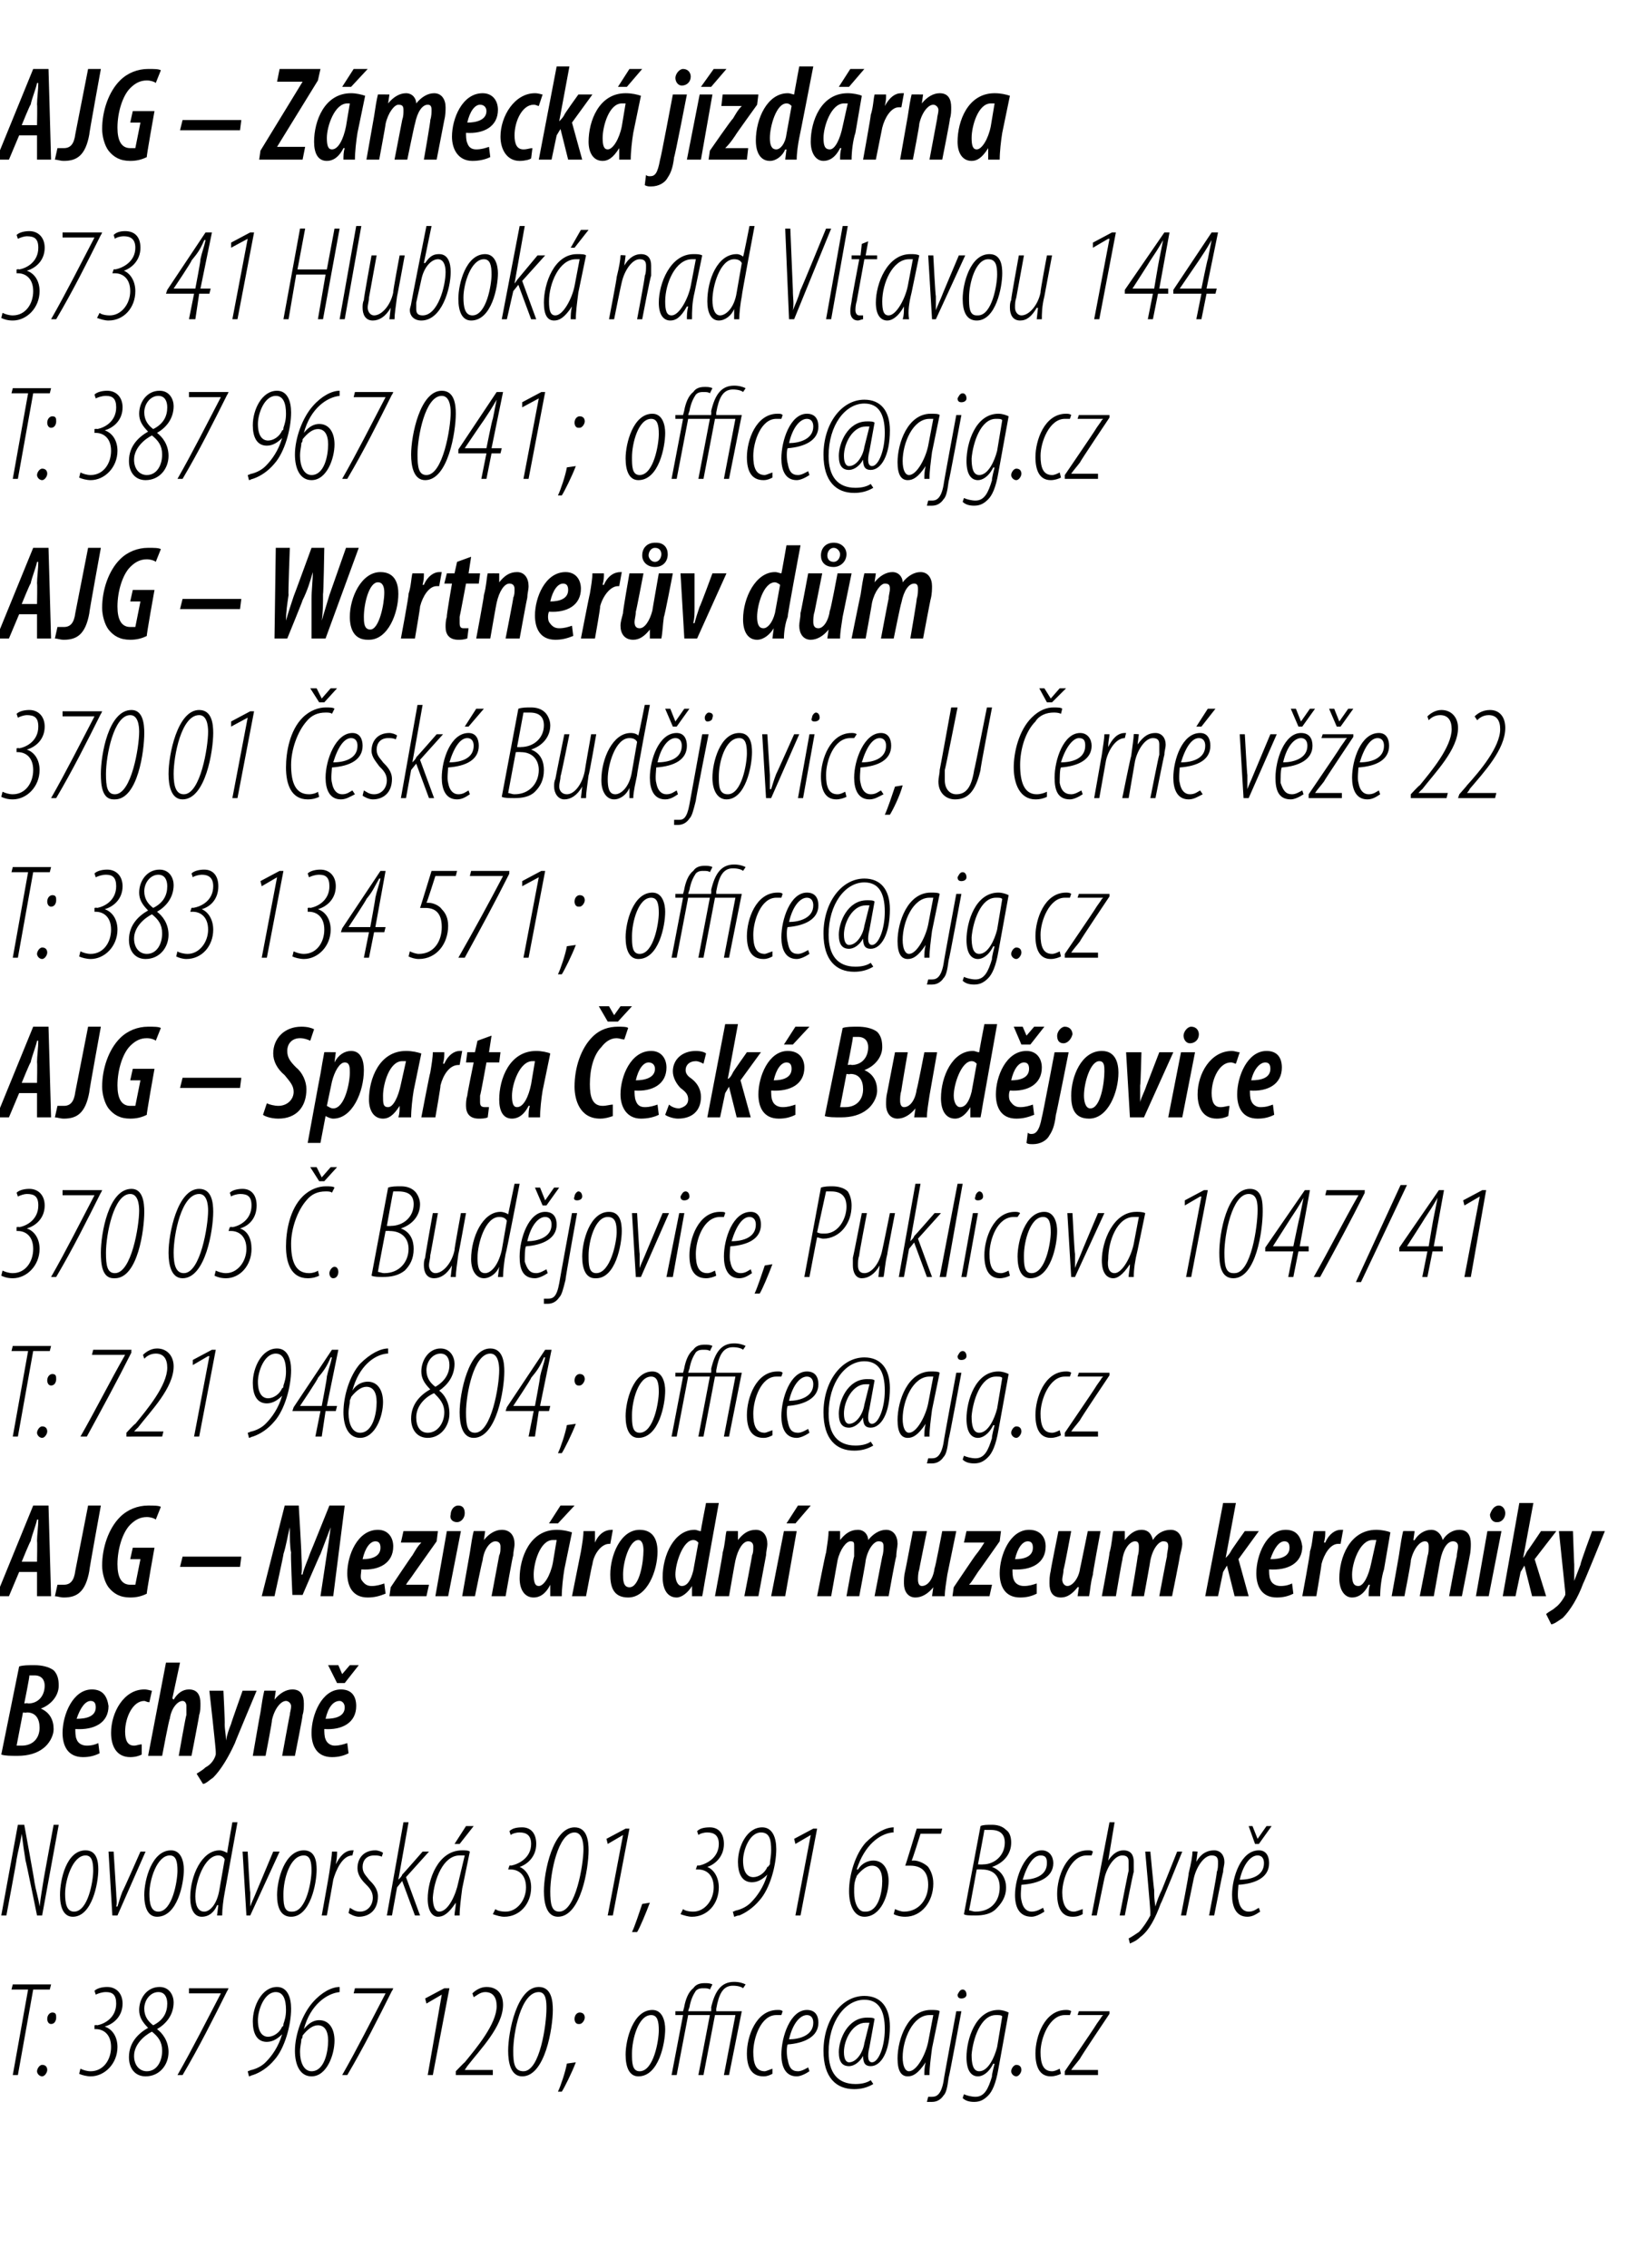
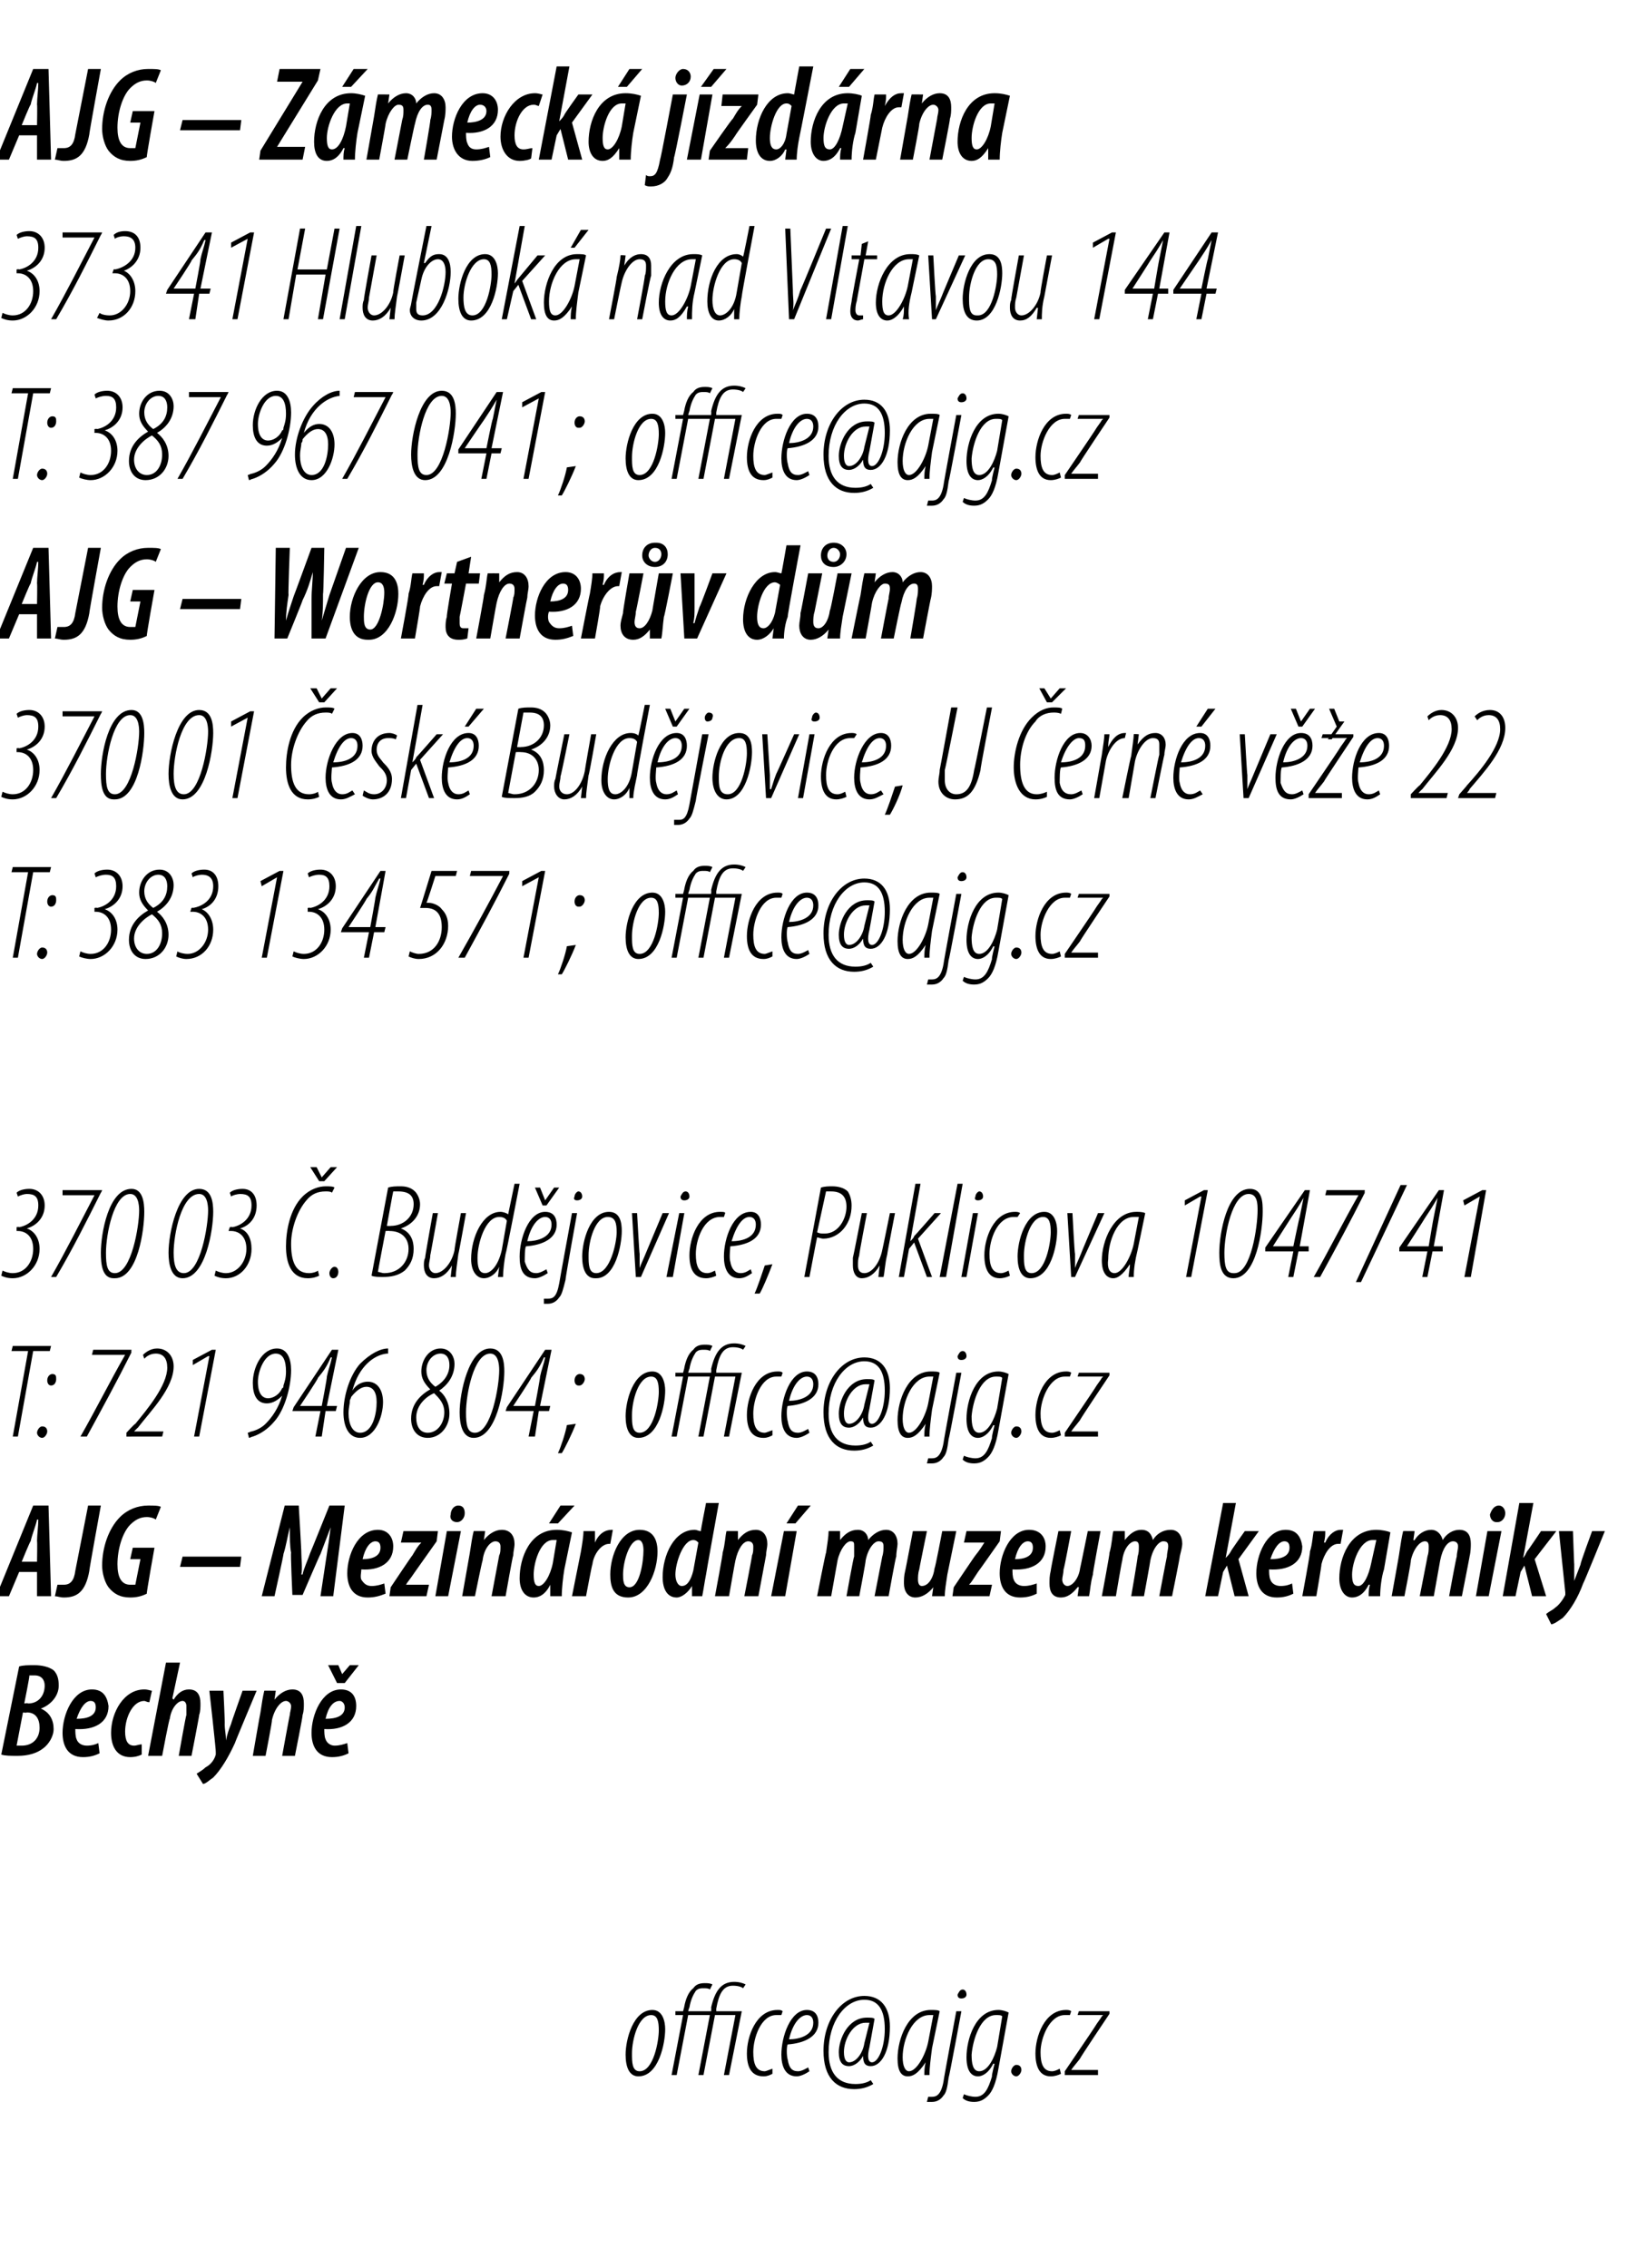
<svg xmlns="http://www.w3.org/2000/svg" xmlns:xlink="http://www.w3.org/1999/xlink" version="1.1" width="129px" height="177.6px" viewBox="0 0 129 177.6">
  <desc>AJG Z meck j zd rna 373 41 Hlubok nad Vltavou 144 T: 387 967 041; AJG Wortner v d m 370 01 esk Bud jovice, U</desc>
  <defs />
  <g id="Polygon98663">
-     <path d="m2.2 155.8H.9l.1-.4h3l-.1.4H2.6l-1.2 6.7h-.4l1.2-6.7zm1.8 2.7c-.2 0-.3-.2-.3-.4c0-.3.2-.5.4-.5c.3 0 .3.2.3.4c0 .2-.1.5-.4.5zm-.7 4.1c-.2 0-.4-.2-.4-.4c0-.2.2-.5.4-.5c.3 0 .4.2.4.4c0 .2-.2.5-.4.5zm3-.6c.2.1.5.2.8.2c1 0 1.6-.9 1.6-1.9c0-1-.6-1.4-1.2-1.4h-.1v-.3s.18-.04.2 0c.6-.1 1.5-.6 1.5-1.7c0-.7-.3-.9-.8-.9c-.3 0-.6.1-.8.2l-.1-.3c.2-.2.6-.3 1-.3c.7 0 1.2.5 1.2 1.3c0 1-.7 1.6-1.4 1.8c.6.2 1 .8 1 1.6c0 1.3-1 2.3-2.1 2.3c-.3 0-.7-.1-.9-.2l.1-.4zm6.2-6.4c.8 0 1.1.7 1.1 1.2c0 1-.6 1.7-1.3 2.1c.4.3.9.9.9 1.8c0 1-.7 1.9-1.8 1.9c-.8 0-1.3-.6-1.3-1.5c0-1.2.8-1.9 1.5-2.3c-.5-.5-.7-.9-.7-1.4c0-.9.6-1.8 1.6-1.8zm-1 6.6c.8 0 1.2-.8 1.2-1.6c0-.7-.3-1.1-.8-1.5c-.6.3-1.4 1-1.4 1.9c0 .7.4 1.2 1 1.2zm.9-6.2c-.6 0-1.1.6-1.1 1.3c0 .6.3 1 .7 1.3c.8-.4 1.1-1 1.1-1.7c0-.5-.2-.9-.7-.9zm5.5-.3s-.08.21-.1.2c-1.1 2.2-2.2 4.4-3.5 6.6h-.4c1.2-2.1 2.3-4.3 3.4-6.4c.02-.01 0 0 0 0h-2.5v-.4h3.1zm1.5 6.5c.1 0 .2-.1.3-.1c.4-.1.8-.3 1.1-.6c.5-.5 1-1.2 1.3-2.2c-.3.3-.7.6-1.2.6c-.8 0-1.1-.7-1.1-1.6c0-1.2.7-2.7 1.9-2.7c.8 0 1.1.8 1.1 1.7c0 1.3-.5 3.1-1.3 4c-.5.6-1.1 1-1.7 1.2c-.1 0-.2.1-.3.1l-.1-.4zm2.2-6.2c-.9 0-1.4 1.4-1.4 2.2c0 1 .4 1.3.8 1.3c.4 0 .9-.3 1.1-.8c.1 0 .1-.1.1-.2c.1-.3.2-.6.2-1.1c0-.8-.2-1.4-.8-1.4zm5 0c-1 .1-2.3 1-2.8 2.9c.4-.5.8-.7 1.2-.7c.8 0 1.2.7 1.2 1.6c0 1.1-.6 2.8-1.8 2.8c-.9 0-1.3-.9-1.3-2c0-1.3.6-2.9 1.4-3.8c.7-.8 1.5-1.2 2.1-1.2c.01-.01 0 0 0 0v.4zm-2.2 6.2c1 0 1.3-1.5 1.3-2.4c0-.8-.3-1.2-.8-1.2c-.4 0-.8.3-1.2.8c0 .1 0 .2-.1.3c0 .3-.1.5-.1 1c0 .8.3 1.5.9 1.5zm6.4-6.5s-.07.21-.1.2c-1.1 2.2-2.2 4.4-3.5 6.6h-.4c1.2-2.1 2.3-4.3 3.4-6.4c.04-.01 0 0 0 0h-2.5l.1-.4h3zm3.8.5l-1.2.7l-.1-.4l1.5-.8h.4l-1.3 6.8h-.4l1.1-6.3zm1.1 6.3v-.3s.68-.71.7-.7c.9-1.1 2.5-3 2.5-4.4c0-.7-.3-1.1-.9-1.1c-.4 0-.7.3-.9.4l-.1-.3c.2-.2.6-.5 1.1-.5c.9 0 1.3.6 1.3 1.4c0 1.7-1.8 3.5-2.8 4.8l-.2.3h2.2v.4h-2.9zm5.2.1c-.9 0-1.1-1.1-1.1-2c0-1.5.7-5 2.4-5c1 0 1.1 1.1 1.1 1.8c0 1.4-.6 5.2-2.4 5.2zm.1-.4c1.3 0 1.8-3.7 1.8-4.9c0-.5 0-1.3-.6-1.3c-1.4 0-2 3.2-2 4.6c0 1 .1 1.6.8 1.6zm2.7 1.6c.2-.4.6-1.6.7-2.2l.7-.1c-.3.8-.9 2-1.1 2.3h-.3zm1.6-5.3c-.2 0-.3-.2-.3-.4c0-.3.2-.5.4-.5c.3 0 .4.2.4.4c0 .2-.2.5-.4.5h-.1z" stroke="none" fill="#000" />
    <a xlink:href="mailto:office@ajg.cz" xlink:title="office@ajg.cz">
-       <rect style="fill:transparent;" x="48" y="154" width="39" height="10" />
-     </a>
+       </a>
  </g>
  <g id="Polygon98662">
-     <path d="m.1 150l1.3-7.1h.5s.82 4.46.8 4.5c.1.6.3 1.2.4 1.9c.1-.8.2-1.4.3-2c-.02.03.8-4.4.8-4.4h.4L3.3 150h-.4s-.88-4.33-.9-4.3c-.1-.6-.2-1.3-.3-2.1c-.1.7-.3 1.4-.4 2c.02.04-.8 4.4-.8 4.4h-.4zm5.6.1c-.7 0-1-.7-1-1.7c0-1.2.5-3.5 2-3.5c.9 0 1 .9 1 1.5c0 1.1-.5 3.7-2 3.7zm.1-.4c1.1 0 1.5-2.4 1.5-3.2c0-.7-.1-1.2-.6-1.2c-1 0-1.6 1.9-1.6 3c0 .7.1 1.4.7 1.4zm3.1-4.7l.2 3.2c0 .4.1.8 0 1.1h.1c.1-.3.2-.7.4-1.2c.02.04 1.4-3.1 1.4-3.1h.4l-2.2 5h-.4l-.3-5h.4zm3.4 5.1c-.7 0-1-.7-1-1.7c0-1.2.6-3.5 2.1-3.5c.8 0 1 .9 1 1.5c0 1.1-.5 3.7-2.1 3.7zm.1-.4c1.1 0 1.5-2.4 1.5-3.2c0-.7-.1-1.2-.6-1.2c-1 0-1.6 1.9-1.6 3c0 .7.1 1.4.7 1.4zm6.2-7l-1 5.5c-.1.5-.2 1.3-.2 1.8h-.4l.1-.8s-.06-.02-.1 0c-.2.5-.6.9-1.2.9c-.6 0-.9-.6-.9-1.5c0-1.7.9-3.7 2.3-3.7c.2 0 .4.1.6.2c-.03 0 .4-2.4.4-2.4h.4zm-1 2.9c-.1-.2-.3-.3-.5-.3c-1.1 0-1.8 2.1-1.8 3.2c0 .7.2 1.2.7 1.2c.4 0 1-.5 1.2-1.8l.4-2.3zm1.8-.6s.16 3.15.2 3.2v1.1c.1-.3.3-.7.5-1.2l1.3-3.1h.5l-2.3 5h-.3l-.3-5h.4zm3.4 5.1c-.8 0-1.1-.7-1.1-1.7c0-1.2.6-3.5 2.1-3.5c.9 0 1 .9 1 1.5c0 1.1-.5 3.7-2 3.7zm.1-.4c1.1 0 1.5-2.4 1.5-3.2c0-.7-.1-1.2-.6-1.2c-1.1 0-1.6 1.9-1.6 3c0 .7 0 1.4.6 1.4h.1zm2.3.3s.61-3.37.6-3.4c.1-.7.2-1.3.2-1.6h.4c0 .2 0 .5-.1 1c.3-.6.7-1.1 1.3-1.1h.1l-.1.4c-.8 0-1.3 1.2-1.5 1.9c.02-.05-.5 2.8-.5 2.8h-.4zm2.2-.6c.2.1.4.3.8.3c.6 0 1-.5 1-1.1c0-.5-.3-.8-.6-1.1c-.3-.3-.6-.7-.6-1.2c0-.8.5-1.4 1.4-1.4c.2 0 .5.1.6.2l-.1.3c-.2-.1-.4-.1-.6-.1c-.6 0-.9.4-.9.9c0 .5.3.7.5 1c.3.3.7.7.7 1.3c0 1.1-.7 1.6-1.5 1.6c-.3 0-.7-.2-.8-.3l.1-.4zm2.9.6l1.3-7.3h.4l-.8 4.5s.02-.01 0 0c.1-.1.3-.3.3-.4c.04-.01 1.6-1.8 1.6-1.8h.5l-1.8 2l1.1 3h-.4l-1-2.7l-.4.5l-.4 2.2h-.4zm5.3 0c0-.3.1-.6.1-1c-.6.9-1 1.1-1.4 1.1c-.4 0-.8-.4-.8-1.4c0-1.5.8-3.8 2.7-3.8c.2 0 .5 0 .6.1l-.6 2.9c-.1.8-.2 1.5-.2 2.1h-.4zm.8-4.7h-.4c-1.3 0-2 1.9-2.1 3.3c0 .7.2 1.1.5 1.1c.7 0 1.3-1.3 1.5-2.3l.5-2.1zm.7-2.3l-1.1 1.4h-.4l.9-1.4h.6zm1.7 6.5c.1.1.4.2.8.2c.9 0 1.6-.9 1.6-1.9c0-1-.6-1.4-1.2-1.4h-.2l.1-.3s.13-.04.1 0c.6-.1 1.6-.6 1.6-1.7c0-.7-.4-.9-.9-.9c-.3 0-.6.1-.7.2l-.1-.3c.2-.2.5-.3 1-.3c.7 0 1.1.5 1.1 1.3c0 1-.7 1.6-1.3 1.8c.5.2.9.8.9 1.6c0 1.3-.9 2.3-2.1 2.3c-.3 0-.6-.1-.9-.2l.2-.4zm4.9.6c-.9 0-1.1-1.1-1.1-2c0-1.5.7-5 2.4-5c1 0 1.1 1.1 1.1 1.8c0 1.4-.6 5.2-2.4 5.2zm.1-.4c1.3 0 1.9-3.7 1.9-4.9c0-.5-.1-1.3-.7-1.3c-1.3 0-1.9 3.2-1.9 4.6c0 1 .1 1.6.7 1.6zm5-6l-1.2.7l-.1-.4l1.5-.8h.3L48 150h-.4l1.2-6.3zm.7 7.6c.2-.4.6-1.6.8-2.2l.6-.1c-.3.8-.8 2-1 2.3h-.4zm4-1.8c.1.1.4.2.8.2c.9 0 1.6-.9 1.6-1.9c0-1-.6-1.4-1.2-1.4h-.2l.1-.3s.13-.04.1 0c.6-.1 1.6-.6 1.6-1.7c0-.7-.4-.9-.9-.9c-.3 0-.6.1-.7.2l-.1-.3c.2-.2.5-.3 1-.3c.7 0 1.1.5 1.1 1.3c0 1-.7 1.6-1.3 1.8c.5.2.9.8.9 1.6c0 1.3-.9 2.3-2.1 2.3c-.3 0-.6-.1-.9-.2l.2-.4zm3.9.2c.1 0 .2-.1.3-.1c.4-.1.8-.3 1.1-.6c.5-.5 1-1.2 1.3-2.2c-.3.3-.7.6-1.2.6c-.8 0-1.1-.7-1.1-1.6c0-1.2.7-2.7 1.9-2.7c.8 0 1.1.8 1.1 1.7c0 1.3-.5 3.1-1.3 4c-.5.6-1.1 1-1.6 1.2c-.2 0-.3.1-.4.1l-.1-.4zm2.2-6.2c-.9 0-1.4 1.4-1.4 2.2c0 1 .4 1.3.8 1.3c.4 0 .9-.3 1.1-.8c.1 0 .1-.1.2-.2c0-.3.1-.6.1-1.1c0-.8-.1-1.4-.8-1.4zm3.9.2l-1.2.7l-.1-.4l1.5-.8h.3l-1.3 6.8h-.4l1.2-6.3zm6.5-.2h-.1c-1 .1-2.2 1-2.8 2.9h.1c.3-.5.8-.7 1.2-.7c.8 0 1.2.7 1.2 1.6c0 1.1-.6 2.8-1.9 2.8c-.8 0-1.2-.9-1.2-2c0-1.3.5-2.9 1.3-3.8c.8-.8 1.6-1.2 2.2-1.2c-.03-.01 0 0 0 0c0 0-.03.39 0 .4zm-2.2 6.2c1 0 1.3-1.5 1.3-2.4c0-.8-.3-1.2-.8-1.2c-.4 0-.8.3-1.2.8c0 .1-.1.2-.1.3c-.1.3-.1.5-.1 1c0 .8.3 1.5.8 1.5h.1zm5.9-6.1h-1.6s-.67 2.15-.7 2.1h.2c.3 0 .8.2 1.1.5c.2.3.4.7.4 1.3c0 1.4-.9 2.6-2.2 2.6c-.4 0-.7-.1-.9-.2l.1-.4c.2.1.5.2.7.2c1.2 0 1.9-1 1.9-2.1c0-1.2-.7-1.5-1.4-1.5h-.4c.01.05.9-2.9.9-2.9h2l-.1.4zm3.1-.6c.2-.1.5-.1.9-.1c.4 0 .8.1 1.1.4c.3.2.4.6.4 1c0 .9-.6 1.6-1.5 1.9c.8.3 1.1 1 1.1 1.6c0 .8-.4 1.3-.8 1.7c-.4.4-1 .5-1.6.5c-.4 0-.8 0-.9-.1l1.3-6.9zm-.2 3s.36.02.4 0c.9 0 1.7-.7 1.7-1.7c0-.6-.3-1-1.1-1h-.5c.01.02-.5 2.7-.5 2.7zm-.7 3.6c.1 0 .3.1.5.1c1.3 0 1.9-.9 1.9-1.9c0-.8-.4-1.4-1.4-1.4c-.03-.02-.4 0-.4 0c0 0-.58 3.18-.6 3.2zm5.9.1c-.3.2-.7.4-1 .4c-1 0-1.3-.8-1.3-1.7c0-1.4.8-3.5 2.1-3.5c.6 0 .9.5.9 1c0 1.1-1.1 1.6-2.5 1.7c0 .1-.1.9 0 1.2c.1.6.4.9.8.9c.4 0 .7-.2.9-.3l.1.3zm.2-3.8c0-.4-.1-.6-.5-.6c-.5 0-1 .6-1.4 1.9c.9 0 1.9-.3 1.9-1.3zm2.8 4c-.2.1-.4.2-.8.2c-.9 0-1.2-.8-1.2-1.8c0-1.3.7-3.4 2.4-3.4c.2 0 .3 0 .4.1l-.1.3h-.4c-1.2 0-1.9 1.8-1.9 2.9c0 .9.3 1.5.9 1.5c.2 0 .4-.1.7-.2v.4zm.7.1l1.4-7.3h.4l-.5 3s-.02.02 0 0c.4-.6.8-.8 1.2-.8c.6 0 .8.4.8.9v.8c-.04-.01-.7 3.4-.7 3.4h-.4s.67-3.47.7-3.5v-.7c0-.3-.1-.5-.5-.5c-.6 0-1.2.9-1.4 1.8l-.6 2.9h-.4zm4.6-5s.28 3.03.3 3c0 .5 0 .7.1 1.3c.1-.4.3-.9.5-1.3l1.2-3h.4s-1.67 4.13-1.7 4.1c-.4 1.1-.9 2.1-1.6 2.6c-.3.3-.6.4-.8.5l-.1-.4c.2-.1.5-.3.8-.5c.3-.3.7-.9.9-1.3v-.3c.02-.01-.4-4.7-.4-4.7h.4zm2.4 5s.64-3.27.6-3.3c.2-.8.3-1.4.3-1.7c.01-.04.4 0 .4 0l-.1.8s0 .04 0 0c.4-.7.9-.9 1.4-.9c.5 0 .8.4.8.9c0 .3-.1.5-.1.8c-.03-.02-.7 3.4-.7 3.4h-.4s.65-3.36.6-3.4c.1-.2.1-.5.1-.8c0-.3-.1-.5-.5-.5c-.6 0-1.2.9-1.4 1.8l-.6 2.9h-.4zm6.2-.3c-.3.2-.6.4-1 .4c-.9 0-1.2-.8-1.2-1.7c0-1.4.7-3.5 2.1-3.5c.6 0 .8.5.8 1c0 1.1-1 1.6-2.4 1.7c0 .1-.1.9 0 1.2c.1.6.4.9.8.9c.4 0 .6-.2.8-.3l.1.3zm.3-3.8c0-.4-.2-.6-.5-.6c-.5 0-1.1.6-1.4 1.9c.9 0 1.9-.3 1.9-1.3zm-.7-1.5l-.5-1.4h.3l.4 1l.7-1h.4l-1 1.4h-.3z" stroke="none" fill="#000" />
-   </g>
+     </g>
  <g id="Polygon98661">
    <path d="m1.5 130.5c.3-.1.7-.1 1.2-.1c.5 0 1.1.1 1.5.4c.3.3.4.7.4 1.2c0 .8-.6 1.5-1.4 1.8c.7.3 1 .9 1 1.6c0 .6-.4 1.2-.8 1.5c-.5.4-1.2.6-2 .6c-.6 0-1 0-1.3-.1l1.4-6.9zm.4 2.9s.28-.05.3 0c.8 0 1.3-.6 1.3-1.4c0-.4-.2-.8-.8-.8h-.4c.04.03-.4 2.2-.4 2.2zm-.6 3.3h.4c.9 0 1.4-.6 1.4-1.4c0-.7-.3-1.2-1-1.2c-.04.05-.3 0-.3 0l-.5 2.6zm6.5.6c-.4.2-.8.3-1.3.3c-1.2 0-1.6-.9-1.6-1.9c0-1.4.8-3.4 2.3-3.4c.9 0 1.2.6 1.3 1.3c0 1.3-1.1 1.9-2.6 1.8c0 .2 0 .6.1.8c.1.3.4.5.8.5c.4 0 .7-.1.9-.2l.1.8zm-.3-3.6c0-.3-.1-.5-.4-.5c-.4 0-.8.5-1.1 1.4c.8 0 1.5-.2 1.5-.9zm3.6 3.7c-.2.1-.5.2-.9.2c-1.1 0-1.5-.9-1.5-1.9c0-1.6 1-3.4 2.6-3.4c.3 0 .5.1.6.1l-.2.9c-.2 0-.3-.1-.4-.1c-.9 0-1.5 1.3-1.5 2.4c0 .7.2 1.1.7 1.1c.2 0 .4-.1.6-.1v.8zm.5.1l1.4-7.3h1.1l-.6 2.8l.1.1c.3-.5.7-.8 1.2-.8c.7 0 .9.5.9 1.1c0 .3 0 .6-.1.9c.02.02-.6 3.2-.6 3.2h-1s.56-3.19.6-3.2v-.7c0-.2-.1-.4-.3-.4c-.4 0-.9.6-1 1.4c-.05-.03-.6 2.9-.6 2.9h-1.1zm5.9-5.1s.13 2.62.1 2.6c0 .5.1.8.1 1.3c.1-.5.2-.8.4-1.3c-.01-.04.9-2.6.9-2.6h1.1s-1.71 4.07-1.7 4.1c-.5 1.1-1.1 2.1-1.7 2.7c-.3.2-.6.5-.8.5l-.5-.8c.3-.2.5-.3.7-.5c.4-.2.7-.6.8-1v-.2c.04.01-.5-4.8-.5-4.8h1.1zm2.3 5.1s.59-3.41.6-3.4c.1-.7.2-1.3.3-1.7c-.03-.01.9 0 .9 0l-.1.7s.03.01 0 0c.4-.5.9-.8 1.4-.8c.7 0 .9.5.9 1.1c0 .3 0 .6-.1.9c.04 0-.6 3.2-.6 3.2h-1s.59-3.25.6-3.2c0-.2.1-.4.1-.7c0-.2-.2-.4-.4-.4c-.4 0-.9.6-1.1 1.5c.04.03-.5 2.8-.5 2.8h-1zm7.5-.2c-.4.2-.8.3-1.3.3c-1.2 0-1.6-.9-1.6-1.9c0-1.4.8-3.4 2.3-3.4c.9 0 1.2.6 1.2 1.3c0 1.3-1.1 1.9-2.5 1.8c0 .2 0 .6.1.8c.1.3.4.5.7.5c.4 0 .7-.1 1-.2l.1.8zm-.3-3.6c0-.3-.2-.5-.4-.5c-.5 0-.9.5-1.1 1.4c.8 0 1.5-.2 1.5-.9zm-.6-1.9l-.7-1.4h.8l.3.7l.6-.7h.7l-1.1 1.4h-.6z" stroke="none" fill="#000" />
  </g>
  <g id="Polygon98660">
    <path d="m1.5 123.1L.7 125h-1l2.9-7.1h1.2L4 125H2.9v-1.9H1.5zm1.4-.8s.03-1.65 0-1.6c0-.5.1-1.2.1-1.7h-.1c-.1.5-.4 1.2-.5 1.7c-.03-.05-.7 1.6-.7 1.6h1.2zm4-4.4h1s-.94 5.14-.9 5.1c-.3 1.7-1 2.1-2 2.1c-.3 0-.5-.1-.7-.1l.2-.9h.5c.5 0 .8-.3.9-1.1l1-5.1zm4.6 6.9c-.4.2-.8.3-1.3.3c-.8 0-1.3-.3-1.7-.8c-.3-.4-.5-1.1-.5-1.7c0-1.4.5-2.9 1.4-3.8c.6-.6 1.4-.9 2.2-.9c.5 0 .8 0 1 .1l-.4 1c-.1-.1-.4-.2-.7-.2c-.5 0-.9.2-1.3.6c-.6.6-1 1.9-1 3.1c0 1 .3 1.6 1 1.6h.4l.4-2h-.8l.2-.9h1.7s-.65 3.62-.6 3.6zm7.4-2.9l-.1.8h-4.7l.2-.8h4.6zm6.2 3.1l.5-3.3c.1-.6.2-1.3.3-2.1l-.8 2.1c-.02-.02-1.4 3.2-1.4 3.2h-.8s-.15-3.27-.1-3.3c-.1-.5-.1-1.2-.1-2c-.2.8-.3 1.5-.5 2.1c.04-.03-.7 3.3-.7 3.3h-1l1.8-7.1h1.1s.22 3.72.2 3.7c0 .5.1 1.2 0 1.7h.1c.1-.5.4-1.1.6-1.7c.01.01 1.5-3.7 1.5-3.7h1.2l-.9 7.1h-1zm5.1-.2c-.5.2-.9.3-1.4.3c-1.2 0-1.6-.9-1.6-1.9c0-1.4.8-3.4 2.4-3.4c.8 0 1.2.6 1.2 1.3c0 1.3-1.1 1.9-2.5 1.8c0 .2-.1.6 0 .8c.2.3.4.5.8.5c.4 0 .7-.1 1-.2l.1.8zm-.4-3.6c0-.3-.1-.5-.4-.5c-.4 0-.8.5-1 1.4c.7 0 1.4-.2 1.4-.9zm.8 3.1s1.69-2.53 1.7-2.5c.3-.5.4-.7.7-1c.01-.01 0 0 0 0h-1.6l.2-.9h2.7l-.1.8l-1.7 2.4c-.4.6-.6.8-.7 1c-.04 0 0 0 0 0h1.8l-.2.9h-2.9l.1-.7zm3.5.7l.9-5.1h1.1l-1 5.1h-1zm1.7-5.8c-.4 0-.6-.3-.5-.6c0-.3.2-.7.6-.7c.4 0 .5.3.5.6c0 .4-.3.7-.6.7zm.4 5.8l.6-3.4c.1-.7.2-1.3.3-1.7c-.01-.01.9 0 .9 0l-.1.7s.05.01 0 0c.4-.5.9-.8 1.4-.8c.7 0 1 .5 1 1.1c0 .3-.1.6-.1.9c-.04 0-.6 3.2-.6 3.2h-1.1l.6-3.2c.1-.2.1-.4.1-.7c0-.2-.1-.4-.4-.4c-.4 0-.9.6-1 1.5c-.04.03-.6 2.8-.6 2.8h-1zm6.9 0v-.9c-.4.8-.9 1-1.3 1c-.7 0-1.1-.6-1.1-1.5c0-1.6.8-3.8 2.9-3.8c.5 0 .9.1 1.2.2l-.6 2.9c-.1.6-.2 1.5-.2 2.1h-.9zm.5-4.4h-.3c-1 0-1.5 1.8-1.5 2.7c0 .6.1.9.4.9c.4 0 .9-.8 1.1-1.8l.3-1.8zm1.4-2.7l-1.3 1.4h-.7l.9-1.4h1.1zm-.2 7.1l.7-3.5c.1-.6.2-1.2.2-1.6h.9v.9c.3-.7.8-1 1.3-1h.1l-.2 1.1h-.1c-.6 0-1.2.8-1.3 1.6c-.03-.01-.5 2.5-.5 2.5h-1.1zm4.4.1c-1.2 0-1.4-.9-1.4-1.8c0-1.5.8-3.5 2.3-3.5c1.2 0 1.4 1 1.4 1.7c0 1.5-.8 3.6-2.3 3.6zm.1-.8c.8 0 1.1-2 1.1-2.9c0-.4-.1-.8-.4-.8c-.7 0-1.2 1.7-1.2 2.7c0 .4 0 1 .5 1zm7-6.6s-1.01 5.57-1 5.6c-.1.5-.2 1.2-.3 1.7h-.8v-.8s0 .02 0 0c-.3.5-.8.9-1.2.9c-.7 0-1.1-.6-1.1-1.6c0-1.7.9-3.7 2.5-3.7c.2 0 .3.1.5.1c-.05.05.4-2.2.4-2.2h1zm-1.6 3.1c-.1-.1-.2-.2-.4-.2c-.8 0-1.4 1.8-1.4 2.7c0 .5.2.9.5.9c.4 0 .7-.4.9-1.2l.4-2.2zM56 125s.64-3.41.6-3.4c.2-.7.2-1.3.3-1.7c.01-.01.9 0 .9 0v.7s-.03.01 0 0c.4-.5.8-.8 1.4-.8c.6 0 .9.5.9 1.1c0 .3-.1.6-.1.9l-.6 3.2h-1.1s.64-3.25.6-3.2c.1-.2.1-.4.1-.7c0-.2-.1-.4-.4-.4c-.4 0-.8.6-1 1.5c-.02.03-.5 2.8-.5 2.8H56zm4.4 0l1-5.1h1l-.9 5.1h-1.1zm3.1-7.1l-1.2 1.4h-.7l.9-1.4h1zm.5 7.1s.66-3.41.7-3.4c.1-.7.2-1.3.2-1.7c.03-.01.9 0 .9 0v.7s0 .04 0 0c.4-.5.8-.8 1.4-.8c.5 0 .8.4.8.8c.4-.5.9-.8 1.4-.8c.6 0 .9.5.9 1.1c0 .2-.1.6-.1 1c-.04-.04-.6 3.1-.6 3.1h-1.1l.6-3.1c.1-.3.1-.6.1-.8c0-.3-.1-.4-.4-.4c-.3 0-.8.5-1 1.5c.03.02-.5 2.8-.5 2.8h-1s.56-3.14.6-3.1v-.8c0-.3 0-.4-.3-.4c-.3 0-.8.6-1 1.5l-.5 2.8H64zm10.9-5.1l-.7 3.4c-.1.7-.2 1.2-.2 1.7h-1l.1-.7s-.03-.04 0 0c-.4.5-.9.8-1.4.8c-.6 0-.9-.5-.9-1.1c0-.3 0-.6.1-1c.01.02.6-3.1.6-3.1h1.1s-.62 3.03-.6 3c-.1.3-.1.6-.1.8c0 .3.1.5.3.5c.5 0 .9-.6 1-1.4c.04.05.6-2.9.6-2.9h1.1zm-.2 4.4s1.7-2.53 1.7-2.5c.4-.5.5-.7.7-1c.02-.01 0 0 0 0h-1.6l.2-.9h2.7l-.1.8s-1.69 2.41-1.7 2.4c-.4.6-.5.8-.7 1c-.03 0 0 0 0 0h1.8l-.2.9h-2.9l.1-.7zm6.5.5c-.4.2-.8.3-1.3.3c-1.2 0-1.6-.9-1.6-1.9c0-1.4.8-3.4 2.3-3.4c.9 0 1.3.6 1.3 1.3c0 1.3-1.1 1.9-2.6 1.8c0 .2 0 .6.1.8c.1.3.4.5.8.5c.4 0 .7-.1 1-.2v.8zm-.3-3.6c0-.3-.1-.5-.4-.5c-.4 0-.8.5-1 1.4c.7 0 1.4-.2 1.4-.9zm5.3-1.3s-.64 3.4-.6 3.4c-.2.7-.2 1.2-.3 1.7h-.9l.1-.7s-.07-.04-.1 0c-.4.5-.8.8-1.3.8c-.7 0-.9-.5-.9-1.1c0-.3 0-.6.1-1c-.03.02.6-3.1.6-3.1h1s-.56 3.03-.6 3c0 .3-.1.6-.1.8c0 .3.2.5.4.5c.4 0 .9-.6 1-1.4c0 .05.6-2.9.6-2.9h1zm.1 5.1s.64-3.41.6-3.4c.2-.7.2-1.3.3-1.7c.01-.01.9 0 .9 0v.7s-.02.04 0 0c.4-.5.8-.8 1.3-.8c.6 0 .8.4.9.8c.3-.5.8-.8 1.4-.8c.6 0 .9.5.9 1.1c0 .2-.1.6-.2 1c.04-.04-.6 3.1-.6 3.1h-1s.59-3.14.6-3.1c0-.3.1-.6.1-.8c0-.3-.1-.4-.4-.4c-.3 0-.8.5-1 1.5c.01.02-.5 2.8-.5 2.8h-1s.54-3.14.5-3.1c.1-.3.1-.5.1-.8c0-.3-.1-.4-.3-.4c-.4 0-.9.6-1 1.5c-.03.02-.5 2.8-.5 2.8h-1.1zm8.1 0l1.4-7.3h1L96 122s.01.04 0 0c.1-.1.3-.3.4-.5c-.03-.02 1.1-1.6 1.1-1.6h1.1l-1.6 2.2l.8 2.9h-1.1l-.6-2.4l-.3.5l-.4 1.9h-1zm6.9-.2c-.4.2-.8.3-1.3.3c-1.2 0-1.6-.9-1.6-1.9c0-1.4.8-3.4 2.3-3.4c.9 0 1.2.6 1.3 1.3c0 1.3-1.1 1.9-2.6 1.8c0 .2 0 .6.1.8c.1.3.4.5.8.5c.4 0 .7-.1.9-.2l.1.8zm-.3-3.6c0-.3-.1-.5-.4-.5c-.4 0-.8.5-1.1 1.4c.8 0 1.5-.2 1.5-.9zm1 3.8s.65-3.46.6-3.5c.2-.6.2-1.2.3-1.6h.9c0 .3 0 .5-.1.9h.1c.3-.7.8-1 1.2-1h.2l-.2 1.1h-.2c-.6 0-1.1.8-1.3 1.6c.03-.01-.4 2.5-.4 2.5H102zm5.2 0c0-.3 0-.6.1-.9h-.1c-.4.8-.9 1-1.3 1c-.6 0-1-.6-1-1.5c0-1.6.8-3.8 2.9-3.8c.4 0 .9.1 1.1.2l-.5 2.9c-.2.6-.3 1.5-.3 2.1h-.9zm.6-4.4h-.3c-1 0-1.6 1.8-1.6 2.7c0 .6.1.9.5.9c.4 0 .8-.8 1-1.8l.4-1.8zm1.2 4.4s.62-3.41.6-3.4c.1-.7.2-1.3.3-1.7c-.01-.01.9 0 .9 0l-.1.7s.06.04.1 0c.3-.5.8-.8 1.3-.8c.5 0 .8.4.9.8c.3-.5.8-.8 1.3-.8c.7 0 .9.5.9 1.1c0 .2 0 .6-.1 1c.02-.04-.6 3.1-.6 3.1h-1s.57-3.14.6-3.1c0-.3.1-.6.1-.8c0-.3-.2-.4-.4-.4c-.4 0-.8.5-1 1.5l-.5 2.8h-1.1s.62-3.14.6-3.1c.1-.3.1-.5.1-.8c0-.3-.1-.4-.3-.4c-.4 0-.9.6-1.1 1.5c.05.02-.5 2.8-.5 2.8h-1zm6.6 0l.9-5.1h1.1l-1 5.1h-1zm1.6-5.8c-.3 0-.5-.3-.5-.6c.1-.3.3-.7.7-.7c.3 0 .5.3.5.6c0 .4-.3.7-.6.7h-.1zm.5 5.8l1.3-7.3h1.1l-.8 4.3s-.02.04 0 0c.1-.1.2-.3.3-.5c.04-.02 1.1-1.6 1.1-1.6h1.2l-1.7 2.2l.9 2.9H120l-.6-2.4l-.3.5l-.4 1.9h-1zm5.5-5.1s.09 2.62.1 2.6v1.3l.5-1.3c-.05-.04.9-2.6.9-2.6h1s-1.65 4.07-1.7 4.1c-.4 1.1-1 2.1-1.6 2.7c-.3.2-.7.5-.9.5l-.4-.8c.2-.2.5-.3.7-.5c.3-.2.6-.6.8-1v-.2l-.5-4.8h1.1z" stroke="none" fill="#000" />
  </g>
  <g id="Polygon98658">
    <path d="m2.2 105.8H.9l.1-.4h3l-.1.4H2.6l-1.2 6.7h-.4l1.2-6.7zm1.8 2.7c-.2 0-.3-.2-.3-.4c0-.3.2-.5.4-.5c.3 0 .3.2.3.4c0 .2-.1.5-.4.5zm-.7 4.1c-.2 0-.4-.2-.4-.4c0-.2.2-.5.4-.5c.3 0 .4.2.4.4c0 .2-.2.5-.4.5zm7-6.9s-.04.21 0 .2c-1.1 2.2-2.3 4.4-3.5 6.6h-.5c1.2-2.1 2.3-4.3 3.5-6.4H7.2l.1-.4h3zm-.4 6.8v-.3s.65-.71.7-.7c.9-1.1 2.5-3 2.5-4.4c0-.7-.3-1.1-.9-1.1c-.5 0-.8.3-.9.4l-.1-.3c.2-.2.6-.5 1.1-.5c.8 0 1.3.6 1.3 1.4c0 1.7-1.8 3.5-2.8 4.8c-.05.03-.3.3-.3.3h2.3l-.1.4H9.9zm6.5-6.3h-.1l-1.2.7v-.4l1.5-.8h.3l-1.3 6.8h-.4l1.2-6.3zm3 6c.1 0 .2-.1.3-.1c.4-.1.8-.3 1.1-.6c.5-.5 1-1.2 1.3-2.2c-.3.3-.7.6-1.2.6c-.8 0-1.1-.7-1.1-1.6c0-1.2.7-2.7 1.9-2.7c.8 0 1.1.8 1.1 1.7c0 1.3-.5 3.1-1.3 4c-.5.6-1.1 1-1.7 1.2c-.1 0-.2.1-.3.1l-.1-.4zm2.2-6.2c-.9 0-1.4 1.4-1.4 2.2c0 1 .4 1.3.8 1.3c.4 0 .9-.3 1.1-.8c.1 0 .1-.1.1-.2c.1-.3.2-.6.2-1.1c0-.8-.2-1.4-.8-1.4zm3.1 6.5l.4-2h-2.2l.1-.3l3-4.5h.5l-.9 4.4h.8l-.1.4h-.8l-.3 2h-.5zm.5-2.4s.44-2.28.4-2.3c.1-.5.3-1 .4-1.5h-.1c-.3.7-.5 1-1 1.6c.05.04-1.4 2.2-1.4 2.2h1.7zm5.2-4.1h-.1c-1 .1-2.2 1-2.7 2.9c.3-.5.8-.7 1.2-.7c.8 0 1.2.7 1.2 1.6c0 1.1-.6 2.8-1.8 2.8c-.9 0-1.3-.9-1.3-2c0-1.3.5-2.9 1.3-3.8c.8-.8 1.6-1.2 2.2-1.2c-.01-.01 0 0 0 0v.4zm-2.2 6.2c1 0 1.3-1.5 1.3-2.4c0-.8-.3-1.2-.8-1.2c-.4 0-.8.3-1.2.8c0 .1-.1.2-.1.3c0 .3-.1.5-.1 1c0 .8.3 1.5.9 1.5zm6.3-6.6c.8 0 1.1.7 1.1 1.2c0 1-.6 1.7-1.2 2.1c.4.3.8.9.8 1.8c0 1-.7 1.9-1.7 1.9c-.8 0-1.3-.6-1.3-1.5c0-1.2.8-1.9 1.5-2.3c-.5-.5-.7-.9-.7-1.4c0-.9.6-1.8 1.5-1.8zm-1 6.6c.8 0 1.3-.8 1.3-1.6c0-.7-.4-1.1-.8-1.5c-.7.3-1.4 1-1.4 1.9c0 .7.3 1.2.9 1.2zm1-6.2c-.6 0-1.1.6-1.1 1.3c0 .6.3 1 .7 1.3c.7-.4 1.1-1 1.1-1.7c0-.5-.2-.9-.7-.9zm2.6 6.6c-.9 0-1.1-1.1-1.1-2c0-1.5.7-5 2.4-5c1 0 1.1 1.1 1.1 1.8c0 1.4-.6 5.2-2.4 5.2zm.1-.4c1.3 0 1.9-3.7 1.9-4.9c0-.5-.1-1.3-.7-1.3c-1.3 0-1.9 3.2-1.9 4.6c0 1 .1 1.6.7 1.6zm4.2.3l.4-2h-2.2l.1-.3l3-4.5h.5l-.9 4.4h.8l-.1.4h-.8l-.3 2h-.5zm.5-2.4s.43-2.28.4-2.3c.1-.5.3-1 .4-1.5h-.1c-.3.7-.5 1-1 1.6c.04.04-1.4 2.2-1.4 2.2h1.7zm1.8 3.7c.2-.4.6-1.6.7-2.2l.7-.1c-.3.8-.9 2-1.1 2.3h-.3zm1.6-5.3c-.2 0-.3-.2-.3-.4c0-.3.2-.5.4-.5c.3 0 .4.2.4.4c0 .2-.2.5-.4.5h-.1z" stroke="none" fill="#000" />
    <a xlink:href="mailto:office@ajg.cz" xlink:title="office@ajg.cz">
      <rect style="fill:transparent;" x="48" y="104" width="39" height="10" />
    </a>
  </g>
  <g id="Polygon98657">
    <path d="m.2 99.5c.2.1.5.2.8.2c1 0 1.6-.9 1.6-1.9c0-1-.6-1.4-1.2-1.4h-.1v-.3s.16-.04.2 0c.6-.1 1.5-.6 1.5-1.7c0-.7-.3-.9-.9-.9c-.2 0-.5.1-.7.2l-.1-.3c.2-.2.6-.3 1-.3c.7 0 1.2.5 1.2 1.3c0 1-.7 1.6-1.4 1.8c.6.2 1 .8 1 1.6c0 1.3-1 2.3-2.1 2.3c-.4 0-.7-.1-.9-.2l.1-.4zM8 93.2s-.08.21-.1.2c-1.1 2.2-2.2 4.4-3.5 6.6h-.4c1.2-2.1 2.3-4.3 3.4-6.4c.02-.01 0 0 0 0H4.9v-.4h3.1zm.9 6.9c-.9 0-1-1.1-1-2c0-1.5.6-5 2.4-5c.9 0 1 1.1 1 1.8c0 1.4-.5 5.2-2.3 5.2h-.1zm.1-.4c1.3 0 1.9-3.7 1.9-4.9c0-.5-.1-1.3-.7-1.3c-1.3 0-1.9 3.2-1.9 4.6c0 1 .1 1.6.7 1.6zm5.3.4c-.9 0-1.1-1.1-1.1-2c0-1.5.7-5 2.4-5c1 0 1.1 1.1 1.1 1.8c0 1.4-.6 5.2-2.4 5.2zm.1-.4c1.3 0 1.9-3.7 1.9-4.9c0-.5-.1-1.3-.7-1.3c-1.4 0-2 3.2-2 4.6c0 1 .2 1.6.8 1.6zm2.5-.2c.2.1.5.2.8.2c.9 0 1.6-.9 1.6-1.9c0-1-.6-1.4-1.2-1.4h-.2l.1-.3s.15-.04.2 0c.6-.1 1.5-.6 1.5-1.7c0-.7-.3-.9-.9-.9c-.2 0-.6.1-.7.2l-.1-.3c.2-.2.6-.3 1-.3c.7 0 1.1.5 1.1 1.3c0 1-.6 1.6-1.3 1.8c.6.2.9.8.9 1.6c0 1.3-.9 2.3-2 2.3c-.4 0-.7-.1-.9-.2l.1-.4zm8.1.4c-.2.1-.5.2-.9.2c-1.3 0-1.7-1.2-1.7-2.5c0-1.2.3-2.9 1.3-3.9c.6-.6 1.3-.8 1.8-.8c.3 0 .6 0 .7.1l-.2.4c-.1-.1-.3-.1-.5-.1c-.6 0-1.1.2-1.5.7c-.7.8-1.2 2.2-1.2 3.4c0 1.3.3 2.3 1.4 2.3c.3 0 .6-.1.7-.2l.1.4zm0-7.4l-.7-1.1h.5l.4.8l.7-.8h.5l-1 1.1h-.4zm1.1 7.6c-.2 0-.3-.2-.3-.4c0-.2.2-.5.4-.5c.2 0 .3.2.3.4c0 .2-.1.5-.4.5zm4.3-7.1c.3-.1.6-.1 1-.1c.4 0 .8.1 1.1.4c.2.2.4.6.4 1c0 .9-.6 1.6-1.5 1.9c.8.3 1 1 1 1.6c0 .8-.3 1.3-.7 1.7c-.5.4-1.1.5-1.7.5c-.3 0-.7 0-.9-.1l1.3-6.9zm-.1 3s.33.02.3 0c1 0 1.8-.7 1.8-1.7c0-.6-.3-1-1.2-1h-.4c-.02.02-.5 2.7-.5 2.7zm-.7 3.6c.1 0 .3.1.5.1c1.2 0 1.9-.9 1.9-1.9c0-.8-.5-1.4-1.5-1.4c.03-.02-.3 0-.3 0c0 0-.61 3.18-.6 3.2zm6.9-4.6s-.58 3.23-.6 3.2c-.1.8-.2 1.4-.2 1.8h-.4l.1-.9s-.04.04 0 0c-.4.7-.9 1-1.4 1c-.6 0-.8-.5-.8-1c0-.2 0-.4.1-.6c-.03-.01.6-3.5.6-3.5h.4s-.59 3.32-.6 3.3c0 .3-.1.5-.1.8c0 .3.2.6.5.6c.6 0 1.3-.8 1.5-1.8c-.03-.04.5-2.9.5-2.9h.4zm4.2-2.3s-1.05 5.46-1.1 5.5c-.1.5-.2 1.3-.2 1.8h-.4l.1-.8s-.02-.02 0 0c-.2.5-.7.9-1.2.9c-.6 0-1-.6-1-1.5c0-1.7.9-3.7 2.3-3.7c.2 0 .5.1.6.2l.5-2.4h.4zm-1 2.9c-.1-.2-.3-.3-.6-.3c-1.1 0-1.7 2.1-1.7 3.2c0 .7.1 1.2.6 1.2c.4 0 1-.5 1.3-1.8l.4-2.3zm3.2 4.1c-.3.2-.7.4-1 .4c-1 0-1.2-.8-1.2-1.7c0-1.4.7-3.5 2-3.5c.7 0 .9.5.9 1c0 1.1-1.1 1.6-2.4 1.7c-.1.1-.1.9-.1 1.2c.2.6.4.9.9.9c.3 0 .6-.2.8-.3l.1.3zm.3-3.8c0-.4-.2-.6-.5-.6c-.5 0-1.1.6-1.4 1.9c.8 0 1.9-.3 1.9-1.3zm-.7-1.5l-.6-1.4h.4l.4 1l.7-1h.4l-1 1.4h-.3zm2.7.6s-.94 5.19-.9 5.2c-.2.8-.3 1.2-.5 1.4c-.2.3-.5.5-.9.5h-.3v-.4h.3c.4 0 .7-.1.9-1.2c-.01-.02 1-5.5 1-5.5h.4zm0-1c-.2 0-.3-.1-.2-.3c0-.2.2-.4.3-.4c.2 0 .3.2.3.4c0 .2-.2.3-.4.3zm1.4 6.1c-.7 0-1-.7-1-1.7c0-1.2.6-3.5 2.1-3.5c.9 0 1 .9 1 1.5c0 1.1-.5 3.7-2 3.7h-.1zm.1-.4c1.1 0 1.6-2.4 1.6-3.2c0-.7-.1-1.2-.7-1.2c-1 0-1.5 1.9-1.5 3c0 .7 0 1.4.6 1.4zm3.2-4.7s.17 3.15.2 3.2v1.1c.1-.3.3-.7.5-1.2l1.3-3.1h.5l-2.2 5h-.4l-.3-5h.4zm2.3 5l1-5h.4l-.9 5h-.5zm1.4-6c-.2 0-.3-.1-.3-.3c.1-.2.2-.4.4-.4c.2 0 .3.2.3.4c0 .2-.2.3-.4.3zm2.5 5.9c-.2.1-.5.2-.8.2c-1 0-1.3-.8-1.3-1.8c0-1.3.7-3.4 2.4-3.4c.2 0 .4 0 .4.1l-.1.3h-.3c-1.3 0-1.9 1.8-1.9 2.9c0 .9.2 1.5.9 1.5c.2 0 .4-.1.6-.2l.1.4zm2.8-.2c-.3.2-.6.4-1 .4c-.9 0-1.2-.8-1.2-1.7c0-1.4.7-3.5 2.1-3.5c.6 0 .8.5.8 1c0 1.1-1 1.6-2.4 1.7c0 .1-.1.9 0 1.2c.1.6.4.9.8.9c.4 0 .6-.2.8-.3l.1.3zm.3-3.8c0-.4-.2-.6-.5-.6c-.5 0-1 .6-1.4 1.9c.9 0 1.9-.3 1.9-1.3zm-.1 5.4c.2-.4.6-1.6.8-2.2l.6-.1c-.3.8-.8 2-1 2.3h-.4zm5.2-8.3c.3-.1.6-.1.9-.1c.4 0 .9.1 1.2.4c.2.3.3.7.3 1.1c0 .7-.2 1.3-.6 1.8c-.4.5-1 .8-1.6.8c-.2 0-.4-.1-.5-.1c-.01-.01-.6 3.1-.6 3.1h-.4l1.3-7zm-.3 3.5c.2.1.3.1.6.1c1.1 0 1.7-1.2 1.7-2.1c0-.7-.3-1.2-1.2-1.2h-.4l-.7 3.2zm6.1-1.5s-.63 3.23-.6 3.2c-.2.8-.2 1.4-.3 1.8h-.4l.1-.9s.01.04 0 0c-.4.7-.9 1-1.4 1c-.5 0-.7-.5-.7-1v-.6c.02-.01.7-3.5.7-3.5h.4s-.64 3.32-.6 3.3c-.1.3-.1.5-.1.8c0 .3.1.6.5.6c.6 0 1.2-.8 1.4-1.8c.02-.04.6-2.9.6-2.9h.4zm.3 5l1.3-7.3h.4l-.8 4.5s.01-.01 0 0c.1-.1.3-.3.3-.4c.04-.01 1.6-1.8 1.6-1.8h.5l-1.8 2l1.1 3h-.4l-1-2.7l-.4.5l-.4 2.2h-.4zm3.2 0l1.4-7.3h.4l-1.3 7.3h-.5zm1.7 0l.9-5h.4l-.9 5h-.4zm1.3-6c-.2 0-.3-.1-.2-.3c0-.2.2-.4.3-.4c.2 0 .3.2.3.4c0 .2-.2.3-.4.3zm2.5 5.9c-.2.1-.5.2-.8.2c-.9 0-1.2-.8-1.2-1.8c0-1.3.7-3.4 2.4-3.4c.1 0 .3 0 .4.1l-.2.3h-.3c-1.3 0-1.9 1.8-1.9 2.9c0 .9.2 1.5.9 1.5c.2 0 .4-.1.6-.2l.1.4zm1.6.2c-.7 0-1-.7-1-1.7c0-1.2.6-3.5 2.1-3.5c.8 0 1 .9 1 1.5c0 1.1-.5 3.7-2.1 3.7zm.1-.4c1.1 0 1.5-2.4 1.5-3.2c0-.7-.1-1.2-.6-1.2c-1 0-1.5 1.9-1.5 3c0 .7 0 1.4.6 1.4zM84 95s.16 3.15.2 3.2v1.1c.1-.3.3-.7.5-1.2c-.03.04 1.3-3.1 1.3-3.1h.5l-2.3 5h-.3l-.3-5h.4zm4.4 5c0-.3.1-.6.1-1c-.6.9-1 1.1-1.3 1.1c-.5 0-.9-.4-.9-1.4c0-1.5.9-3.8 2.7-3.8c.2 0 .5 0 .7.1l-.6 2.9c-.2.8-.3 1.5-.3 2.1h-.4zm.8-4.7h-.4c-1.3 0-2 1.9-2 3.3c-.1.7.1 1.1.5 1.1c.6 0 1.3-1.3 1.5-2.3l.4-2.1zm4.9-1.6h-.1l-1.2.7v-.4l1.5-.8h.3l-1.3 6.8h-.4l1.2-6.3zm2.5 6.4c-1 0-1.1-1.1-1.1-2c0-1.5.6-5 2.4-5c1 0 1 1.1 1 1.8c0 1.4-.5 5.2-2.3 5.2zm.1-.4c1.3 0 1.8-3.7 1.8-4.9c0-.5 0-1.3-.7-1.3c-1.3 0-1.9 3.2-1.9 4.6c0 1 .1 1.6.7 1.6h.1zm4.2.3l.4-2h-2.2v-.3l3.1-4.5h.4l-.8 4.4h.7v.4h-.8l-.4 2h-.4zm.4-2.4s.47-2.28.5-2.3l.3-1.5c-.4.7-.6 1-1 1.6l-1.4 2.2h1.6zm5.6-4.4s-.03.21 0 .2c-1.1 2.2-2.3 4.4-3.5 6.6h-.5c1.2-2.1 2.3-4.3 3.5-6.4c-.03-.01 0 0 0 0h-2.6l.1-.4h3zm-.7 7.2l3.5-7.6h.5l-3.6 7.6h-.4zm5.2-.4l.4-2h-2.2v-.3l3.1-4.5h.4l-.8 4.4h.7v.4h-.8l-.4 2h-.4zm.5-2.4s.38-2.28.4-2.3l.3-1.5c-.4.7-.6 1-1 1.6c-.01.04-1.4 2.2-1.4 2.2h1.7zm4-3.9l-1.2.7l-.1-.4l1.5-.8h.3l-1.2 6.8h-.5l1.2-6.3z" stroke="none" fill="#000" />
  </g>
  <g id="Polygon98656">
-     <path d="m1.5 85.6l-.8 1.9h-1l2.9-7.1h1.2l.2 7.1H2.9v-1.9H1.5zm1.4-.8s.03-1.65 0-1.6c0-.5.1-1.2.1-1.7h-.1c-.1.5-.4 1.2-.5 1.7c-.03-.05-.7 1.6-.7 1.6h1.2zm4-4.4h1s-.94 5.14-.9 5.1c-.3 1.7-1 2.1-2 2.1c-.3 0-.5-.1-.7-.1l.2-.9h.5c.5 0 .8-.3.9-1.1l1-5.1zm4.6 6.9c-.4.2-.8.3-1.3.3c-.8 0-1.3-.3-1.7-.8c-.3-.4-.5-1.1-.5-1.7c0-1.4.5-2.9 1.4-3.8c.6-.6 1.4-.9 2.2-.9c.5 0 .8 0 1 .1l-.4 1c-.1-.1-.4-.2-.7-.2c-.5 0-.9.2-1.3.6c-.6.6-1 1.9-1 3.1c0 1 .3 1.6 1 1.6h.4l.4-2h-.8l.2-.9h1.7s-.65 3.62-.6 3.6zm7.4-2.9l-.1.8h-4.7l.2-.8h4.6zm2 2c.2.1.6.2.9.2c.7 0 1.2-.5 1.2-1.1c0-.5-.3-.8-.7-1.3c-.6-.5-.9-1.1-.9-1.7c0-1.2.9-2.1 2.2-2.1c.5 0 .8.1 1 .2l-.3.9c-.2-.1-.5-.2-.8-.2c-.6 0-1 .4-1 1c0 .5.2.8.7 1.3c.5.4.8 1.1.8 1.7c0 1.4-.8 2.3-2.2 2.3c-.6 0-1.1-.2-1.2-.3l.3-.9zm3.2 3.1s.98-5.37 1-5.4c.1-.6.2-1.2.3-1.7c-.04-.01.9 0 .9 0l-.1.8s0-.04 0 0c.3-.6.8-.9 1.3-.9c.8 0 1 .8 1 1.5c0 1.7-.9 3.8-2.4 3.8c-.2 0-.4-.1-.6-.2c.02.05 0 0 0 0l-.4 2.1h-1zm1.5-2.9c.2.1.3.2.5.2c.9 0 1.3-2 1.3-2.8c0-.4 0-.8-.4-.8c-.4 0-.8.7-1 1.5l-.4 1.9zm5.6.9c.1-.3.1-.6.1-.9c-.5.8-.9 1-1.3 1c-.7 0-1.1-.6-1.1-1.5c0-1.6.8-3.8 2.9-3.8c.5 0 .9.1 1.2.2l-.6 2.9c-.1.6-.2 1.5-.2 2.1h-1zm.6-4.4h-.3c-1 0-1.5 1.8-1.5 2.7c0 .6 0 .9.4.9c.4 0 .8-.8 1-1.8l.4-1.8zm1.2 4.4s.66-3.46.7-3.5c.1-.6.2-1.2.2-1.6h.9c0 .3 0 .5-.1.9h.1c.3-.7.8-1 1.2-1h.2l-.2 1.1h-.1c-.7 0-1.2.8-1.4 1.6c.04-.01-.4 2.5-.4 2.5H33zm5.5-6.4l-.2 1.3h.9l-.1.8h-1s-.46 2.57-.5 2.6v.5c0 .3.1.4.4.4h.3l-.1.8c-.2.1-.5.1-.7.1c-.7 0-1-.4-1-1c0-.2 0-.5.1-.8c-.03-.02.5-2.6.5-2.6h-.6l.1-.8h.6l.2-.9l1.1-.4zm2.9 6.4c0-.3 0-.6.1-.9h-.1c-.4.8-.9 1-1.3 1c-.7 0-1-.6-1-1.5c0-1.6.8-3.8 2.9-3.8c.4 0 .9.1 1.1.2l-.6 2.9c-.1.6-.2 1.5-.2 2.1h-.9zm.5-4.4h-.2c-1 0-1.6 1.8-1.6 2.7c0 .6.1.9.4.9c.5 0 .9-.8 1.1-1.8l.3-1.8zm6.1 4.3c-.3.1-.6.2-1 .2c-1.6 0-2-1.5-2-2.5c0-1.5.5-3 1.4-3.9c.6-.6 1.3-.8 2-.8c.3 0 .7 0 .8.1l-.3.9c-.2 0-.4-.1-.6-.1c-.5 0-.9.3-1.2.7c-.6.6-.9 1.7-.9 2.9c0 1 .2 1.7 1 1.7c.3 0 .6-.1.8-.1v.9zm-.4-7.4l-.7-1.2h.8l.4.7l.5-.7h.9L48.4 80h-.8zm4 7.3c-.4.2-.9.3-1.4.3c-1.1 0-1.6-.9-1.6-1.9c0-1.4.8-3.4 2.4-3.4c.8 0 1.2.6 1.2 1.3c0 1.3-1.1 1.9-2.5 1.8c0 .2 0 .6.1.8c.1.3.3.5.7.5c.4 0 .7-.1 1-.2l.1.8zm-.3-3.6c0-.3-.2-.5-.5-.5c-.4 0-.8.5-1 1.4c.7 0 1.5-.2 1.5-.9zm1.1 2.8c.1.1.4.3.8.3c.4-.1.7-.3.7-.7c0-.4-.2-.6-.6-.9c-.3-.3-.6-.8-.6-1.3c0-.9.7-1.6 1.8-1.6c.4 0 .7.1.8.2l-.2.8c-.2-.1-.4-.2-.6-.2c-.5 0-.8.3-.8.7c0 .3.2.5.5.7c.5.4.7.9.7 1.4c0 1.1-.7 1.7-1.8 1.7c-.4 0-.9-.2-1-.3l.3-.8zm3 1l1.4-7.3h1l-.8 4.3s.02.04 0 0c.2-.1.3-.3.4-.5c-.02-.02 1.1-1.6 1.1-1.6h1.1L58 84.6l.8 2.9h-1.1l-.6-2.4l-.3.5l-.4 1.9h-1zm6.9-.2c-.4.2-.8.3-1.3.3c-1.2 0-1.6-.9-1.6-1.9c0-1.4.8-3.4 2.3-3.4c.9 0 1.3.6 1.3 1.3c0 1.3-1.1 1.9-2.6 1.8c0 .2 0 .6.1.8c.1.3.4.5.8.5c.4 0 .7-.1 1-.2v.8zm-.3-3.6c0-.3-.1-.5-.4-.5c-.4 0-.8.5-1 1.4c.7 0 1.4-.2 1.4-.9zm1.4-3.3l-1.3 1.4h-.7l.9-1.4h1.1zm2.6.1c.3-.1.7-.1 1.2-.1c.5 0 1.1.1 1.5.4c.3.3.4.7.4 1.2c0 .8-.6 1.5-1.4 1.8c.7.3 1 .9 1 1.6c0 .6-.4 1.2-.8 1.5c-.5.4-1.2.6-2 .6c-.6 0-1 0-1.3-.1l1.4-6.9zm.4 2.9s.28-.05.3 0c.8 0 1.3-.6 1.3-1.4c0-.4-.2-.8-.8-.8h-.4c.04.03-.4 2.2-.4 2.2zm-.6 3.3h.4c.9 0 1.4-.6 1.4-1.4c0-.7-.3-1.2-1-1.2c-.04.05-.3 0-.3 0l-.5 2.6zm7.6-4.3l-.6 3.4c-.1.7-.2 1.2-.2 1.7h-1l.1-.7s-.04-.04 0 0c-.4.5-.9.8-1.4.8c-.6 0-.9-.5-.9-1.1c0-.3 0-.6.1-1l.6-3.1h1s-.53 3.03-.5 3c-.1.3-.1.6-.1.8c0 .3.1.5.3.5c.5 0 .9-.6 1-1.4c.03.05.6-2.9.6-2.9h1zm4.7-2.2l-1 5.6c-.1.5-.2 1.2-.3 1.7h-.8v-.8s.01.02 0 0c-.3.5-.7.9-1.2.9c-.7 0-1.1-.6-1.1-1.6c0-1.7.9-3.7 2.5-3.7c.2 0 .3.1.5.1c-.04.05.4-2.2.4-2.2h1zm-1.6 3.1c-.1-.1-.2-.2-.4-.2c-.8 0-1.4 1.8-1.4 2.7c0 .5.2.9.5.9c.4 0 .7-.4.9-1.2l.4-2.2zm4.5 4c-.5.2-.9.3-1.4.3c-1.2 0-1.6-.9-1.6-1.9c0-1.4.8-3.4 2.4-3.4c.8 0 1.2.6 1.2 1.3c0 1.3-1.1 1.9-2.5 1.8c-.1.2-.1.6 0 .8c.2.3.4.5.8.5c.4 0 .7-.1 1-.2l.1.8zm-.4-3.6c0-.3-.1-.5-.4-.5c-.4 0-.8.5-1 1.4c.7 0 1.4-.2 1.4-.9zm-.6-1.9l-.6-1.4h.7l.3.7l.6-.7h.8l-1.1 1.4h-.7zm3.7.6s-.97 4.9-1 4.9c-.1.9-.3 1.3-.5 1.6c-.2.4-.7.7-1.3.7c-.2 0-.4 0-.5-.1l.1-.8c.1.1.2.1.3.1c.3 0 .6-.2.8-1.3c.03.01 1-5.1 1-5.1h1.1zm-.4-.7c-.4 0-.5-.3-.5-.6c0-.3.3-.7.6-.7c.4 0 .6.3.6.6c-.1.4-.4.7-.7.7zm2 5.9c-1.2 0-1.4-.9-1.4-1.8c0-1.5.8-3.5 2.4-3.5c1.1 0 1.3 1 1.3 1.7c0 1.5-.8 3.6-2.3 3.6zm.1-.8c.8 0 1.1-2 1.1-2.9c0-.4 0-.8-.4-.8c-.7 0-1.2 1.7-1.2 2.7c0 .4.1 1 .5 1zm4-4.4s-.06 2.58-.1 2.6v1.3c.1-.4.3-.7.5-1.3l1-2.6h1.1l-2.3 5.1h-1.1l-.3-5.1h1.2zm2.1 5.1l1-5.1h1.1l-1 5.1h-1.1zm1.7-5.8c-.3 0-.5-.3-.5-.6c0-.3.3-.7.6-.7c.4 0 .6.3.6.6c0 .4-.3.7-.7.7zm3 5.7c-.2.1-.5.2-.9.2c-1.1 0-1.5-.9-1.5-1.9c0-1.6 1-3.4 2.7-3.4c.2 0 .4.1.6.1l-.3.9c-.1 0-.2-.1-.4-.1c-.9 0-1.5 1.3-1.5 2.4c0 .7.2 1.1.7 1.1c.3 0 .5-.1.7-.1l-.1.8zm3.6-.1c-.4.2-.8.3-1.3.3c-1.2 0-1.6-.9-1.6-1.9c0-1.4.8-3.4 2.3-3.4c.9 0 1.2.6 1.2 1.3c0 1.3-1.1 1.9-2.5 1.8c0 .2 0 .6.1.8c.1.3.4.5.7.5c.5 0 .7-.1 1-.2l.1.8zm-.3-3.6c0-.3-.1-.5-.4-.5c-.4 0-.9.5-1.1 1.4c.8 0 1.5-.2 1.5-.9z" stroke="none" fill="#000" />
-   </g>
+     </g>
  <g id="Polygon98654">
    <path d="m2.2 68.3H.9l.1-.4h3l-.1.4H2.6L1.4 75h-.4l1.2-6.7zM4 71c-.2 0-.3-.2-.3-.4c0-.3.2-.5.4-.5c.3 0 .3.2.3.4c0 .2-.1.5-.4.5zm-.7 4.1c-.2 0-.4-.2-.4-.4c0-.2.2-.5.4-.5c.3 0 .4.2.4.4c0 .2-.2.5-.4.5zm3-.6c.2.1.5.2.8.2c1 0 1.6-.9 1.6-1.9c0-1-.6-1.4-1.2-1.4h-.1v-.3s.18-.04.2 0c.6-.1 1.5-.6 1.5-1.7c0-.7-.3-.9-.8-.9c-.3 0-.6.1-.8.2l-.1-.3c.2-.2.6-.3 1-.3c.7 0 1.2.5 1.2 1.3c0 1-.7 1.6-1.4 1.8c.6.2 1 .8 1 1.6c0 1.3-1 2.3-2.1 2.3c-.3 0-.7-.1-.9-.2l.1-.4zm6.2-6.4c.8 0 1.1.7 1.1 1.2c0 1-.6 1.7-1.3 2.1c.4.3.9.9.9 1.8c0 1-.7 1.9-1.8 1.9c-.8 0-1.3-.6-1.3-1.5c0-1.2.8-1.9 1.5-2.3c-.5-.5-.7-.9-.7-1.4c0-.9.6-1.8 1.6-1.8zm-1 6.6c.8 0 1.2-.8 1.2-1.6c0-.7-.3-1.1-.8-1.5c-.6.3-1.4 1-1.4 1.9c0 .7.4 1.2 1 1.2zm.9-6.2c-.6 0-1.1.6-1.1 1.3c0 .6.3 1 .7 1.3c.8-.4 1.1-1 1.1-1.7c0-.5-.2-.9-.7-.9zm1.5 6c.1.1.5.2.8.2c.9 0 1.6-.9 1.6-1.9c0-1-.6-1.4-1.2-1.4h-.2l.1-.3s.14-.04.1 0c.7-.1 1.6-.6 1.6-1.7c0-.7-.4-.9-.9-.9c-.2 0-.6.1-.7.2l-.1-.3c.2-.2.6-.3 1-.3c.7 0 1.1.5 1.1 1.3c0 1-.6 1.6-1.3 1.8c.5.2.9.8.9 1.6c0 1.3-.9 2.3-2.1 2.3c-.3 0-.6-.1-.8-.2l.1-.4zm7.8-5.8l-1.2.7l-.1-.4l1.5-.8h.3L20.9 75h-.4l1.2-6.3zm1.3 5.8c.2.1.5.2.8.2c1 0 1.6-.9 1.6-1.9c0-1-.6-1.4-1.2-1.4h-.1v-.3s.18-.04.2 0c.6-.1 1.5-.6 1.5-1.7c0-.7-.3-.9-.8-.9c-.3 0-.6.1-.8.2l-.1-.3c.2-.2.6-.3 1-.3c.7 0 1.2.5 1.2 1.3c0 1-.7 1.6-1.4 1.8c.6.2 1 .8 1 1.6c0 1.3-1 2.3-2.1 2.3c-.3 0-.7-.1-.9-.2l.1-.4zm5.5.5l.4-2h-2.2l.1-.3l3-4.5h.4l-.8 4.4h.8l-.1.4h-.8l-.4 2h-.4zm.5-2.4s.42-2.28.4-2.3c.1-.5.3-1 .4-1.5h-.1c-.4.7-.5 1-1 1.6c.03.04-1.4 2.2-1.4 2.2h1.7zm6.7-4h-1.6s-.68 2.15-.7 2.1h.2c.3 0 .8.2 1 .5c.3.3.5.7.5 1.3c0 1.4-.9 2.6-2.3 2.6c-.3 0-.6-.1-.8-.2l.1-.4c.2.1.5.2.7.2c1.2 0 1.8-1 1.8-2.1c0-1.2-.6-1.5-1.3-1.5h-.4c0 .05.9-2.9.9-2.9h2l-.1.4zm4.2-.4s-.03.21 0 .2c-1.1 2.2-2.3 4.4-3.5 6.6h-.5c1.2-2.1 2.4-4.3 3.5-6.4c-.03-.01 0 0 0 0h-2.6l.1-.4h3zm2.3.5l-1.3.7v-.4l1.5-.8h.3L41.4 75h-.4l1.2-6.3zm1.5 7.6c.2-.4.6-1.6.7-2.2l.7-.1c-.3.8-.9 2-1.1 2.3h-.3zm1.6-5.3c-.2 0-.3-.2-.3-.4c0-.3.2-.5.4-.5c.3 0 .4.2.4.4c0 .2-.2.5-.4.5h-.1z" stroke="none" fill="#000" />
    <a xlink:href="mailto:office@ajg.cz" xlink:title="office@ajg.cz">
-       <rect style="fill:transparent;" x="48" y="67" width="39" height="10" />
-     </a>
+       </a>
  </g>
  <g id="Polygon98653">
-     <path d="m.2 62c.2.1.5.2.8.2c1 0 1.6-.9 1.6-1.9c0-1-.6-1.4-1.2-1.4h-.1v-.3s.16-.04.2 0c.6-.1 1.5-.6 1.5-1.7c0-.7-.3-.9-.9-.9c-.2 0-.5.1-.7.2l-.1-.3c.2-.2.6-.3 1-.3c.7 0 1.2.5 1.2 1.3c0 1-.7 1.6-1.4 1.8c.6.2 1 .8 1 1.6c0 1.3-1 2.3-2.1 2.3c-.4 0-.7-.1-.9-.2l.1-.4zM8 55.7s-.08.21-.1.2c-1.1 2.2-2.2 4.4-3.5 6.6h-.4c1.2-2.1 2.3-4.3 3.4-6.4c.02-.01 0 0 0 0H4.9v-.4h3.1zm.9 6.9c-.9 0-1-1.1-1-2c0-1.5.6-5 2.4-5c.9 0 1 1.1 1 1.8c0 1.4-.5 5.2-2.3 5.2h-.1zm.1-.4c1.3 0 1.9-3.7 1.9-4.9c0-.5-.1-1.3-.7-1.3c-1.3 0-1.9 3.2-1.9 4.6c0 1 .1 1.6.7 1.6zm5.3.4c-.9 0-1.1-1.1-1.1-2c0-1.5.7-5 2.4-5c1 0 1.1 1.1 1.1 1.8c0 1.4-.6 5.2-2.4 5.2zm.1-.4c1.3 0 1.9-3.7 1.9-4.9c0-.5-.1-1.3-.7-1.3c-1.4 0-2 3.2-2 4.6c0 1 .2 1.6.8 1.6zm5-6l-1.3.7v-.4l1.5-.8h.3l-1.3 6.8h-.4l1.2-6.3zm5.6 6.2c-.2.1-.5.2-.9.2c-1.3 0-1.7-1.2-1.7-2.5c0-1.2.3-2.9 1.3-3.9c.6-.6 1.3-.8 1.8-.8c.3 0 .6 0 .7.1l-.2.4c-.1-.1-.3-.1-.5-.1c-.6 0-1.1.2-1.5.7c-.7.8-1.2 2.2-1.2 3.4c0 1.3.3 2.3 1.4 2.3c.3 0 .6-.1.7-.2l.1.4zm0-7.4l-.7-1.1h.5l.4.8l.7-.8h.5l-1 1.1h-.4zm2.8 7.2c-.4.2-.7.4-1.1.4c-.9 0-1.2-.8-1.2-1.7c0-1.4.8-3.5 2.1-3.5c.6 0 .8.5.8 1c0 1.1-1 1.6-2.4 1.7c0 .1-.1.9 0 1.2c.1.6.4.9.8.9c.4 0 .6-.2.8-.3l.2.3zm.2-3.8c0-.4-.2-.6-.5-.6c-.5 0-1 .6-1.4 1.9c.9 0 1.9-.3 1.9-1.3zm.5 3.5c.2.1.4.3.8.3c.6 0 1-.5 1-1.1c0-.5-.3-.8-.6-1.1c-.2-.3-.6-.7-.6-1.2c0-.8.5-1.4 1.4-1.4c.2 0 .5.1.6.2l-.1.3c-.2-.1-.4-.1-.6-.1c-.6 0-.9.4-.9.9c0 .5.3.7.5 1c.3.3.7.7.7 1.3c0 1.1-.7 1.6-1.5 1.6c-.3 0-.7-.2-.8-.3l.1-.4zm2.9.6l1.3-7.3h.4l-.8 4.5s.02-.01 0 0c.1-.1.3-.3.3-.4c.04-.01 1.6-1.8 1.6-1.8h.5l-1.8 2l1.1 3h-.4l-1-2.7l-.4.5l-.4 2.2h-.4zm5.4-.3c-.3.2-.6.4-1 .4c-.9 0-1.2-.8-1.2-1.7c0-1.4.7-3.5 2.1-3.5c.6 0 .8.5.8 1c0 1.1-1 1.6-2.4 1.7c0 .1-.1.9 0 1.2c.1.6.4.9.8.9c.4 0 .6-.2.8-.3l.1.3zm.3-3.8c0-.4-.2-.6-.5-.6c-.5 0-1 .6-1.4 1.9c.9 0 1.9-.3 1.9-1.3zm.8-2.9l-1.2 1.4h-.3l.9-1.4h.6zm2.7 0c.3-.1.6-.1 1-.1c.4 0 .8.1 1.1.4c.2.2.4.6.4 1c0 .9-.6 1.6-1.5 1.9c.8.3 1 1 1 1.6c0 .8-.3 1.3-.7 1.7c-.4.4-1 .5-1.6.5c-.4 0-.8 0-1-.1l1.3-6.9zm-.1 3s.34.02.3 0c1 0 1.8-.7 1.8-1.7c0-.6-.3-1-1.1-1h-.5l-.5 2.7zm-.7 3.6c.1 0 .3.1.5.1c1.2 0 1.9-.9 1.9-1.9c0-.8-.5-1.4-1.4-1.4c-.05-.02-.4 0-.4 0l-.6 3.2zm6.9-4.6s-.56 3.23-.6 3.2c-.1.8-.2 1.4-.2 1.8h-.4l.1-.9s-.02.04 0 0c-.4.7-.9 1-1.4 1c-.5 0-.8-.5-.8-1c0-.2 0-.4.1-.6c-.01-.01.7-3.5.7-3.5h.4s-.67 3.32-.7 3.3c0 .3-.1.5-.1.8c0 .3.2.6.6.6c.6 0 1.2-.8 1.4-1.8c-.01-.04.5-2.9.5-2.9h.4zm4.2-2.3s-1.04 5.46-1 5.5c-.1.5-.3 1.3-.3 1.8h-.3v-.8s0-.02 0 0c-.2.5-.7.9-1.2.9c-.6 0-1-.6-1-1.5c0-1.7.9-3.7 2.3-3.7c.3 0 .5.1.6.2c.02 0 .5-2.4.5-2.4h.4zm-1 2.9c-.1-.2-.3-.3-.6-.3c-1.1 0-1.7 2.1-1.7 3.2c0 .7.1 1.2.6 1.2c.4 0 1.1-.5 1.3-1.8l.4-2.3zm3.2 4.1c-.3.2-.6.4-1 .4c-.9 0-1.2-.8-1.2-1.7c0-1.4.7-3.5 2.1-3.5c.6 0 .8.5.8 1c0 1.1-1 1.6-2.4 1.7c0 .1-.1.9 0 1.2c.1.6.4.9.8.9c.4 0 .6-.2.8-.3l.1.3zm.3-3.8c0-.4-.2-.6-.5-.6c-.5 0-1.1.6-1.4 1.9c.9 0 1.9-.3 1.9-1.3zm-.7-1.5l-.6-1.4h.4l.4 1l.7-1h.4l-1 1.4h-.3zm2.8.6s-1.03 5.19-1 5.2c-.2.8-.3 1.2-.5 1.4c-.2.3-.5.5-.9.5h-.3v-.4h.4c.3 0 .6-.1.8-1.2l1-5.5h.5zm-.1-1c-.1 0-.2-.1-.2-.3c0-.2.2-.4.3-.4c.3 0 .4.2.3.4c0 .2-.2.3-.4.3zm1.5 6.1c-.7 0-1.1-.7-1.1-1.7c0-1.2.6-3.5 2.1-3.5c.9 0 1 .9 1 1.5c0 1.1-.5 3.7-2 3.7zm.1-.4c1.1 0 1.5-2.4 1.5-3.2c0-.7-.1-1.2-.6-1.2c-1.1 0-1.6 1.9-1.6 3c0 .7 0 1.4.7 1.4zm3.1-4.7l.2 3.2v1.1h.1c.1-.3.2-.7.4-1.2c0 .04 1.4-3.1 1.4-3.1h.4l-2.2 5h-.4l-.3-5h.4zm2.4 5l.9-5h.4l-.9 5h-.4zm1.3-6c-.2 0-.3-.1-.2-.3c0-.2.2-.4.3-.4c.2 0 .3.2.3.4c0 .2-.2.3-.4.3zm2.5 5.9c-.2.1-.5.2-.8.2c-.9 0-1.2-.8-1.2-1.8c0-1.3.7-3.4 2.4-3.4c.1 0 .3 0 .4.1l-.2.3h-.3c-1.3 0-1.9 1.8-1.9 2.9c0 .9.2 1.5.9 1.5c.2 0 .4-.1.6-.2l.1.4zm2.9-.2c-.4.2-.7.4-1.1.4c-.9 0-1.2-.8-1.2-1.7c0-1.4.8-3.5 2.1-3.5c.6 0 .8.5.8 1c0 1.1-1 1.6-2.4 1.7c0 .1-.1.9 0 1.2c.1.6.4.9.8.9c.4 0 .6-.2.8-.3l.2.3zm.2-3.8c0-.4-.2-.6-.5-.6c-.5 0-1 .6-1.4 1.9c.9 0 1.9-.3 1.9-1.3zm-.1 5.4c.2-.4.6-1.6.8-2.2l.6-.1c-.2.8-.8 2-1 2.3h-.4zm5.7-8.4s-.96 4.85-1 4.9v.8c0 .7.4 1.1.9 1.1c.8 0 1.2-.6 1.4-1.9c.03 0 1-4.9 1-4.9h.4s-.95 4.9-.9 4.9c-.4 1.7-1 2.3-2 2.3c-.7 0-1.3-.5-1.3-1.4c0-.3.1-.6.1-.9c.01.01.9-4.9.9-4.9h.5zm7 7c-.2.1-.5.2-.9.2c-1.2 0-1.7-1.2-1.7-2.5c0-1.2.4-2.9 1.4-3.9c.6-.6 1.2-.8 1.7-.8c.3 0 .6 0 .7.1l-.1.4c-.2-.1-.4-.1-.6-.1c-.5 0-1.1.2-1.4.7c-.8.8-1.2 2.2-1.2 3.4c0 1.3.3 2.3 1.3 2.3c.3 0 .6-.1.8-.2v.4zm0-7.4l-.6-1.1h.4l.5.8l.7-.8h.5L82.4 55h-.4zm2.8 7.2c-.3.2-.7.4-1 .4c-1 0-1.2-.8-1.2-1.7c0-1.4.7-3.5 2-3.5c.6 0 .9.5.9 1c0 1.1-1.1 1.6-2.4 1.7c-.1.1-.1.9-.1 1.2c.1.6.4.9.9.9c.3 0 .6-.2.8-.3l.1.3zm.2-3.8c0-.4-.1-.6-.5-.6c-.4 0-1 .6-1.4 1.9c.9 0 1.9-.3 1.9-1.3zm.7 4.1l.6-3.4c.1-.7.2-1.3.2-1.6h.4c0 .2-.1.5-.1 1c.3-.6.7-1.1 1.3-1.1h.1l-.1.4c-.8 0-1.4 1.2-1.5 1.9l-.5 2.8h-.4zm2.2 0s.66-3.27.7-3.3c.1-.8.2-1.4.2-1.7c.02-.04.4 0 .4 0l-.1.8s.01.04 0 0c.5-.7.9-.9 1.4-.9c.5 0 .8.4.8.9c0 .3-.1.5-.1.8c-.02-.02-.7 3.4-.7 3.4h-.4s.66-3.36.7-3.4v-.8c0-.3-.1-.5-.5-.5c-.6 0-1.2.9-1.4 1.8l-.5 2.9h-.5zm6.3-.3c-.4.2-.7.4-1.1.4c-.9 0-1.2-.8-1.2-1.7c0-1.4.7-3.5 2.1-3.5c.6 0 .8.5.8 1c0 1.1-1 1.6-2.4 1.7c0 .1-.1.9 0 1.2c.1.6.4.9.8.9c.4 0 .6-.2.8-.3l.2.3zm.2-3.8c0-.4-.2-.6-.5-.6c-.5 0-1 .6-1.4 1.9c.9 0 1.9-.3 1.9-1.3zm.8-2.9l-1.1 1.4h-.4l.9-1.4h.6zm2.3 2s.17 3.15.2 3.2v1.1c.1-.3.3-.7.5-1.2l1.3-3.1h.5l-2.2 5h-.4l-.3-5h.4zm4.6 4.7c-.3.2-.7.4-1 .4c-1 0-1.2-.8-1.2-1.7c0-1.4.7-3.5 2-3.5c.7 0 .9.5.9 1c0 1.1-1.1 1.6-2.4 1.7c-.1.1-.1.9-.1 1.2c.2.6.4.9.9.9c.3 0 .6-.2.8-.3l.1.3zm.3-3.8c0-.4-.2-.6-.5-.6c-.5 0-1.1.6-1.4 1.9c.8 0 1.9-.3 1.9-1.3zm-.7-1.5l-.6-1.4h.4l.4 1l.7-1h.4l-1 1.4h-.3zm.8 5.3s2.3-3.38 2.3-3.4c.3-.5.5-.7.6-.9c.05-.03.1-.1.1-.1h-2l.1-.3h2.4v.2s-2.32 3.47-2.3 3.5c-.3.4-.5.6-.7.9c.05 0 0 0 0 0h2.1v.4h-2.6v-.3zm2.2-5.3l-.6-1.4h.4l.4 1l.7-1h.4l-1 1.4h-.3zm3.4 5.3c-.3.2-.6.4-1 .4c-.9 0-1.2-.8-1.2-1.7c0-1.4.7-3.5 2.1-3.5c.6 0 .8.5.8 1c0 1.1-1 1.6-2.4 1.7c0 .1-.1.9 0 1.2c.1.6.4.9.8.9c.4 0 .6-.2.8-.3l.1.3zm.3-3.8c0-.4-.2-.6-.5-.6c-.5 0-1 .6-1.4 1.9c.9 0 1.9-.3 1.9-1.3zm2.1 4.1v-.3s.65-.71.7-.7c.9-1.1 2.5-3 2.5-4.4c0-.7-.3-1.1-.9-1.1c-.5 0-.8.3-.9.4l-.1-.3c.2-.2.6-.5 1.1-.5c.8 0 1.3.6 1.3 1.4c0 1.7-1.8 3.5-2.8 4.8c-.05.03-.3.3-.3.3h2.3l-.1.4h-2.8zm3.7 0l.1-.3s.63-.71.6-.7c1-1.1 2.6-3 2.6-4.4c0-.7-.3-1.1-.9-1.1c-.5 0-.8.3-.9.4l-.2-.3c.2-.2.6-.5 1.2-.5c.8 0 1.2.6 1.2 1.4c0 1.7-1.7 3.5-2.8 4.8c.03.03-.2.3-.2.3h2.3l-.1.4h-2.9z" stroke="none" fill="#000" />
+     <path d="m.2 62c.2.1.5.2.8.2c1 0 1.6-.9 1.6-1.9c0-1-.6-1.4-1.2-1.4h-.1v-.3s.16-.04.2 0c.6-.1 1.5-.6 1.5-1.7c0-.7-.3-.9-.9-.9c-.2 0-.5.1-.7.2l-.1-.3c.2-.2.6-.3 1-.3c.7 0 1.2.5 1.2 1.3c0 1-.7 1.6-1.4 1.8c.6.2 1 .8 1 1.6c0 1.3-1 2.3-2.1 2.3c-.4 0-.7-.1-.9-.2l.1-.4zM8 55.7s-.08.21-.1.2c-1.1 2.2-2.2 4.4-3.5 6.6h-.4c1.2-2.1 2.3-4.3 3.4-6.4c.02-.01 0 0 0 0H4.9v-.4h3.1zm.9 6.9c-.9 0-1-1.1-1-2c0-1.5.6-5 2.4-5c.9 0 1 1.1 1 1.8c0 1.4-.5 5.2-2.3 5.2h-.1zm.1-.4c1.3 0 1.9-3.7 1.9-4.9c0-.5-.1-1.3-.7-1.3c-1.3 0-1.9 3.2-1.9 4.6c0 1 .1 1.6.7 1.6zm5.3.4c-.9 0-1.1-1.1-1.1-2c0-1.5.7-5 2.4-5c1 0 1.1 1.1 1.1 1.8c0 1.4-.6 5.2-2.4 5.2zm.1-.4c1.3 0 1.9-3.7 1.9-4.9c0-.5-.1-1.3-.7-1.3c-1.4 0-2 3.2-2 4.6c0 1 .2 1.6.8 1.6zm5-6l-1.3.7v-.4l1.5-.8h.3l-1.3 6.8h-.4l1.2-6.3zm5.6 6.2c-.2.1-.5.2-.9.2c-1.3 0-1.7-1.2-1.7-2.5c0-1.2.3-2.9 1.3-3.9c.6-.6 1.3-.8 1.8-.8c.3 0 .6 0 .7.1l-.2.4c-.1-.1-.3-.1-.5-.1c-.6 0-1.1.2-1.5.7c-.7.8-1.2 2.2-1.2 3.4c0 1.3.3 2.3 1.4 2.3c.3 0 .6-.1.7-.2l.1.4zm0-7.4l-.7-1.1h.5l.4.8l.7-.8h.5l-1 1.1h-.4zm2.8 7.2c-.4.2-.7.4-1.1.4c-.9 0-1.2-.8-1.2-1.7c0-1.4.8-3.5 2.1-3.5c.6 0 .8.5.8 1c0 1.1-1 1.6-2.4 1.7c0 .1-.1.9 0 1.2c.1.6.4.9.8.9c.4 0 .6-.2.8-.3l.2.3zm.2-3.8c0-.4-.2-.6-.5-.6c-.5 0-1 .6-1.4 1.9c.9 0 1.9-.3 1.9-1.3zm.5 3.5c.2.1.4.3.8.3c.6 0 1-.5 1-1.1c0-.5-.3-.8-.6-1.1c-.2-.3-.6-.7-.6-1.2c0-.8.5-1.4 1.4-1.4c.2 0 .5.1.6.2l-.1.3c-.2-.1-.4-.1-.6-.1c-.6 0-.9.4-.9.9c0 .5.3.7.5 1c.3.3.7.7.7 1.3c0 1.1-.7 1.6-1.5 1.6c-.3 0-.7-.2-.8-.3l.1-.4zm2.9.6l1.3-7.3h.4l-.8 4.5s.02-.01 0 0c.1-.1.3-.3.3-.4c.04-.01 1.6-1.8 1.6-1.8h.5l-1.8 2l1.1 3h-.4l-1-2.7l-.4.5l-.4 2.2h-.4zm5.4-.3c-.3.2-.6.4-1 .4c-.9 0-1.2-.8-1.2-1.7c0-1.4.7-3.5 2.1-3.5c.6 0 .8.5.8 1c0 1.1-1 1.6-2.4 1.7c0 .1-.1.9 0 1.2c.1.6.4.9.8.9c.4 0 .6-.2.8-.3l.1.3zm.3-3.8c0-.4-.2-.6-.5-.6c-.5 0-1 .6-1.4 1.9c.9 0 1.9-.3 1.9-1.3zm.8-2.9l-1.2 1.4h-.3l.9-1.4h.6zm2.7 0c.3-.1.6-.1 1-.1c.4 0 .8.1 1.1.4c.2.2.4.6.4 1c0 .9-.6 1.6-1.5 1.9c.8.3 1 1 1 1.6c0 .8-.3 1.3-.7 1.7c-.4.4-1 .5-1.6.5c-.4 0-.8 0-1-.1l1.3-6.9zm-.1 3s.34.02.3 0c1 0 1.8-.7 1.8-1.7c0-.6-.3-1-1.1-1h-.5l-.5 2.7zm-.7 3.6c.1 0 .3.1.5.1c1.2 0 1.9-.9 1.9-1.9c0-.8-.5-1.4-1.4-1.4c-.05-.02-.4 0-.4 0l-.6 3.2zm6.9-4.6s-.56 3.23-.6 3.2c-.1.8-.2 1.4-.2 1.8h-.4l.1-.9s-.02.04 0 0c-.4.7-.9 1-1.4 1c-.5 0-.8-.5-.8-1c0-.2 0-.4.1-.6c-.01-.01.7-3.5.7-3.5h.4s-.67 3.32-.7 3.3c0 .3-.1.5-.1.8c0 .3.2.6.6.6c.6 0 1.2-.8 1.4-1.8c-.01-.04.5-2.9.5-2.9h.4zm4.2-2.3s-1.04 5.46-1 5.5c-.1.5-.3 1.3-.3 1.8h-.3v-.8s0-.02 0 0c-.2.5-.7.9-1.2.9c-.6 0-1-.6-1-1.5c0-1.7.9-3.7 2.3-3.7c.3 0 .5.1.6.2c.02 0 .5-2.4.5-2.4h.4zm-1 2.9c-.1-.2-.3-.3-.6-.3c-1.1 0-1.7 2.1-1.7 3.2c0 .7.1 1.2.6 1.2c.4 0 1.1-.5 1.3-1.8l.4-2.3zm3.2 4.1c-.3.2-.6.4-1 .4c-.9 0-1.2-.8-1.2-1.7c0-1.4.7-3.5 2.1-3.5c.6 0 .8.5.8 1c0 1.1-1 1.6-2.4 1.7c0 .1-.1.9 0 1.2c.1.6.4.9.8.9c.4 0 .6-.2.8-.3l.1.3zm.3-3.8c0-.4-.2-.6-.5-.6c-.5 0-1.1.6-1.4 1.9c.9 0 1.9-.3 1.9-1.3zm-.7-1.5l-.6-1.4h.4l.4 1l.7-1h.4l-1 1.4h-.3zm2.8.6s-1.03 5.19-1 5.2c-.2.8-.3 1.2-.5 1.4c-.2.3-.5.5-.9.5h-.3v-.4h.4c.3 0 .6-.1.8-1.2l1-5.5h.5zm-.1-1c-.1 0-.2-.1-.2-.3c0-.2.2-.4.3-.4c.3 0 .4.2.3.4c0 .2-.2.3-.4.3zm1.5 6.1c-.7 0-1.1-.7-1.1-1.7c0-1.2.6-3.5 2.1-3.5c.9 0 1 .9 1 1.5c0 1.1-.5 3.7-2 3.7zm.1-.4c1.1 0 1.5-2.4 1.5-3.2c0-.7-.1-1.2-.6-1.2c-1.1 0-1.6 1.9-1.6 3c0 .7 0 1.4.7 1.4zm3.1-4.7l.2 3.2v1.1h.1c.1-.3.2-.7.4-1.2c0 .04 1.4-3.1 1.4-3.1h.4l-2.2 5h-.4l-.3-5h.4zm2.4 5l.9-5h.4l-.9 5h-.4zm1.3-6c-.2 0-.3-.1-.2-.3c0-.2.2-.4.3-.4c.2 0 .3.2.3.4c0 .2-.2.3-.4.3zm2.5 5.9c-.2.1-.5.2-.8.2c-.9 0-1.2-.8-1.2-1.8c0-1.3.7-3.4 2.4-3.4c.1 0 .3 0 .4.1l-.2.3h-.3c-1.3 0-1.9 1.8-1.9 2.9c0 .9.2 1.5.9 1.5c.2 0 .4-.1.6-.2l.1.4zm2.9-.2c-.4.2-.7.4-1.1.4c-.9 0-1.2-.8-1.2-1.7c0-1.4.8-3.5 2.1-3.5c.6 0 .8.5.8 1c0 1.1-1 1.6-2.4 1.7c0 .1-.1.9 0 1.2c.1.6.4.9.8.9c.4 0 .6-.2.8-.3l.2.3zm.2-3.8c0-.4-.2-.6-.5-.6c-.5 0-1 .6-1.4 1.9c.9 0 1.9-.3 1.9-1.3zm-.1 5.4c.2-.4.6-1.6.8-2.2l.6-.1c-.2.8-.8 2-1 2.3h-.4zm5.7-8.4s-.96 4.85-1 4.9v.8c0 .7.4 1.1.9 1.1c.8 0 1.2-.6 1.4-1.9c.03 0 1-4.9 1-4.9h.4s-.95 4.9-.9 4.9c-.4 1.7-1 2.3-2 2.3c-.7 0-1.3-.5-1.3-1.4c0-.3.1-.6.1-.9c.01.01.9-4.9.9-4.9h.5zm7 7c-.2.1-.5.2-.9.2c-1.2 0-1.7-1.2-1.7-2.5c0-1.2.4-2.9 1.4-3.9c.6-.6 1.2-.8 1.7-.8c.3 0 .6 0 .7.1l-.1.4c-.2-.1-.4-.1-.6-.1c-.5 0-1.1.2-1.4.7c-.8.8-1.2 2.2-1.2 3.4c0 1.3.3 2.3 1.3 2.3c.3 0 .6-.1.8-.2v.4zm0-7.4l-.6-1.1h.4l.5.8l.7-.8h.5L82.4 55h-.4zm2.8 7.2c-.3.2-.7.4-1 .4c-1 0-1.2-.8-1.2-1.7c0-1.4.7-3.5 2-3.5c.6 0 .9.5.9 1c0 1.1-1.1 1.6-2.4 1.7c-.1.1-.1.9-.1 1.2c.1.6.4.9.9.9c.3 0 .6-.2.8-.3l.1.3zm.2-3.8c0-.4-.1-.6-.5-.6c-.4 0-1 .6-1.4 1.9c.9 0 1.9-.3 1.9-1.3zm.7 4.1l.6-3.4c.1-.7.2-1.3.2-1.6h.4c0 .2-.1.5-.1 1c.3-.6.7-1.1 1.3-1.1h.1l-.1.4c-.8 0-1.4 1.2-1.5 1.9l-.5 2.8h-.4zm2.2 0s.66-3.27.7-3.3c.1-.8.2-1.4.2-1.7c.02-.04.4 0 .4 0l-.1.8s.01.04 0 0c.5-.7.9-.9 1.4-.9c.5 0 .8.4.8.9c0 .3-.1.5-.1.8c-.02-.02-.7 3.4-.7 3.4h-.4s.66-3.36.7-3.4v-.8c0-.3-.1-.5-.5-.5c-.6 0-1.2.9-1.4 1.8l-.5 2.9h-.5zm6.3-.3c-.4.2-.7.4-1.1.4c-.9 0-1.2-.8-1.2-1.7c0-1.4.7-3.5 2.1-3.5c.6 0 .8.5.8 1c0 1.1-1 1.6-2.4 1.7c0 .1-.1.9 0 1.2c.1.6.4.9.8.9c.4 0 .6-.2.8-.3l.2.3zm.2-3.8c0-.4-.2-.6-.5-.6c-.5 0-1 .6-1.4 1.9c.9 0 1.9-.3 1.9-1.3zm.8-2.9l-1.1 1.4h-.4l.9-1.4h.6zm2.3 2s.17 3.15.2 3.2v1.1c.1-.3.3-.7.5-1.2l1.3-3.1h.5l-2.2 5h-.4l-.3-5h.4zm4.6 4.7c-.3.2-.7.4-1 .4c-1 0-1.2-.8-1.2-1.7c0-1.4.7-3.5 2-3.5c.7 0 .9.5.9 1c0 1.1-1.1 1.6-2.4 1.7c-.1.1-.1.9-.1 1.2c.2.6.4.9.9.9c.3 0 .6-.2.8-.3l.1.3zm.3-3.8c0-.4-.2-.6-.5-.6c-.5 0-1.1.6-1.4 1.9c.8 0 1.9-.3 1.9-1.3zm-.7-1.5l-.6-1.4h.4l.4 1l.7-1h.4l-1 1.4h-.3zm.8 5.3s2.3-3.38 2.3-3.4c.3-.5.5-.7.6-.9c.05-.03.1-.1.1-.1h-2l.1-.3h2.4v.2s-2.32 3.47-2.3 3.5c-.3.4-.5.6-.7.9c.05 0 0 0 0 0h2.1v.4h-2.6v-.3zm2.2-5.3l-.6-1.4h.4l.4 1h.4l-1 1.4h-.3zm3.4 5.3c-.3.2-.6.4-1 .4c-.9 0-1.2-.8-1.2-1.7c0-1.4.7-3.5 2.1-3.5c.6 0 .8.5.8 1c0 1.1-1 1.6-2.4 1.7c0 .1-.1.9 0 1.2c.1.6.4.9.8.9c.4 0 .6-.2.8-.3l.1.3zm.3-3.8c0-.4-.2-.6-.5-.6c-.5 0-1 .6-1.4 1.9c.9 0 1.9-.3 1.9-1.3zm2.1 4.1v-.3s.65-.71.7-.7c.9-1.1 2.5-3 2.5-4.4c0-.7-.3-1.1-.9-1.1c-.5 0-.8.3-.9.4l-.1-.3c.2-.2.6-.5 1.1-.5c.8 0 1.3.6 1.3 1.4c0 1.7-1.8 3.5-2.8 4.8c-.05.03-.3.3-.3.3h2.3l-.1.4h-2.8zm3.7 0l.1-.3s.63-.71.6-.7c1-1.1 2.6-3 2.6-4.4c0-.7-.3-1.1-.9-1.1c-.5 0-.8.3-.9.4l-.2-.3c.2-.2.6-.5 1.2-.5c.8 0 1.2.6 1.2 1.4c0 1.7-1.7 3.5-2.8 4.8c.03.03-.2.3-.2.3h2.3l-.1.4h-2.9z" stroke="none" fill="#000" />
  </g>
  <g id="Polygon98652">
    <path d="m1.5 48.1L.7 50h-1l2.9-7.1h1.2L4 50H2.9v-1.9H1.5zm1.4-.8s.03-1.65 0-1.6c0-.5.1-1.2.1-1.7h-.1c-.1.5-.4 1.2-.5 1.7c-.03-.05-.7 1.6-.7 1.6h1.2zm4-4.4h1S6.96 48.04 7 48c-.3 1.7-1 2.1-2 2.1c-.3 0-.5-.1-.7-.1l.2-.9h.5c.5 0 .8-.3.9-1.1l1-5.1zm4.6 6.9c-.4.2-.8.3-1.3.3c-.8 0-1.3-.3-1.7-.8c-.3-.4-.5-1.1-.5-1.7c0-1.4.5-2.9 1.4-3.8c.6-.6 1.4-.9 2.2-.9c.5 0 .8 0 1 .1l-.4 1c-.1-.1-.4-.2-.7-.2c-.5 0-.9.2-1.3.6c-.6.6-1 1.9-1 3.1c0 1 .3 1.6 1 1.6h.4l.4-2h-.8l.2-.9h1.7s-.65 3.62-.6 3.6zm7.4-2.9l-.1.8h-4.7l.2-.8h4.6zm2.6 3.1l.1-7.1h1.1s-.14 3.66-.1 3.7c-.1.7-.2 1.3-.2 2c.2-.7.4-1.3.6-1.9c.03-.05 1.4-3.8 1.4-3.8h1s-.06 3.65-.1 3.6c0 .8 0 1.4-.1 2.1l.6-2l1.3-3.7h1L25.5 50h-1.1v-3.1c0-.7.1-1.4.1-2.1c-.2.7-.4 1.4-.8 2.2c.02.02-1.2 3-1.2 3h-1zm7.3.1c-1.1 0-1.4-.9-1.4-1.8c0-1.5.9-3.5 2.4-3.5c1.2 0 1.4 1 1.4 1.7c0 1.5-.8 3.6-2.3 3.6h-.1zm.2-.8c.7 0 1.1-2 1.1-2.9c0-.4-.1-.8-.5-.8c-.7 0-1.1 1.7-1.1 2.7c0 .4 0 1 .5 1zm2.4.7s.65-3.46.6-3.5c.2-.6.2-1.2.3-1.6h.9c0 .3 0 .5-.1.9h.1c.3-.7.8-1 1.2-1h.2l-.2 1.1h-.2c-.6 0-1.1.8-1.3 1.6c.03-.01-.4 2.5-.4 2.5h-1.1zm5.5-6.4l-.2 1.3h.9l-.1.8h-1s-.48 2.57-.5 2.6v.5c0 .3.1.4.3.4h.4l-.1.8c-.3.1-.5.1-.7.1c-.7 0-1-.4-1-1c0-.2 0-.5.1-.8c-.05-.02.4-2.6.4-2.6h-.6l.2-.8h.6l.2-.9l1.1-.4zm.4 6.4s.64-3.41.6-3.4c.2-.7.2-1.3.3-1.7c.01-.01.9 0 .9 0v.7s-.03.01 0 0c.4-.5.8-.8 1.4-.8c.6 0 .9.5.9 1.1c0 .3-.1.6-.1.9c-.02 0-.6 3.2-.6 3.2h-1.1s.64-3.25.6-3.2c.1-.2.1-.4.1-.7c0-.2-.1-.4-.4-.4c-.4 0-.8.6-1 1.5c-.02.03-.5 2.8-.5 2.8h-1.1zm7.6-.2c-.5.2-.9.3-1.4.3c-1.2 0-1.6-.9-1.6-1.9c0-1.4.8-3.4 2.4-3.4c.8 0 1.2.6 1.2 1.3c0 1.3-1.1 1.9-2.5 1.8c-.1.2-.1.6 0 .8c.2.3.4.5.8.5c.4 0 .7-.1 1-.2l.1.8zm-.4-3.6c0-.3-.1-.5-.4-.5c-.4 0-.8.5-1 1.4c.7 0 1.4-.2 1.4-.9zm1 3.8s.67-3.46.7-3.5c.1-.6.2-1.2.2-1.6h.9c0 .3 0 .5-.1.9h.1c.3-.7.8-1 1.3-1h.1l-.2 1.1h-.1c-.6 0-1.2.8-1.4 1.6c.05-.01-.4 2.5-.4 2.5h-1.1zm7.2-5.1s-.65 3.4-.7 3.4c-.1.7-.1 1.2-.2 1.7h-.9v-.7s.01-.04 0 0c-.4.5-.8.8-1.3.8c-.7 0-1-.5-1-1.1c0-.3.1-.6.2-1c-.05.02.5-3.1.5-3.1h1.1s-.58 3.03-.6 3c0 .3-.1.6-.1.8c0 .3.1.5.4.5c.4 0 .8-.6 1-1.4c-.02.05.5-2.9.5-2.9h1.1zm-1.3-2.4c.6 0 .9.4.9.9c0 .6-.4 1-1 1c-.6 0-1-.4-1-.9c0-.6.4-1 1-1h.1zm-.1.4c-.3 0-.5.3-.5.6c0 .2.2.5.5.5c.3 0 .5-.3.5-.6c0-.2-.1-.5-.5-.5zm3.1 2v2.6c0 .6 0 .9-.1 1.3h.1c.1-.4.2-.7.4-1.3c.03.04 1-2.6 1-2.6h1.1L54.6 50h-1l-.3-5.1h1.1zm8.3-2.2s-1.05 5.57-1 5.6c-.2.5-.3 1.2-.3 1.7h-.9l.1-.8s-.04.02 0 0c-.3.5-.8.9-1.3.9c-.7 0-1.1-.6-1.1-1.6c0-1.7 1-3.7 2.5-3.7c.2 0 .4.1.5.1c.01.05.4-2.2.4-2.2h1.1zm-1.6 3.1c-.1-.1-.3-.2-.4-.2c-.9 0-1.4 1.8-1.4 2.7c0 .5.1.9.5.9c.3 0 .7-.4.9-1.2l.4-2.2zm5.6-.9l-.7 3.4c-.1.7-.2 1.2-.2 1.7h-1l.1-.7s-.02-.04 0 0c-.4.5-.9.8-1.4.8c-.6 0-.9-.5-.9-1.1c0-.3.1-.6.1-1c.02.02.6-3.1.6-3.1h1.1l-.6 3c-.1.3-.1.6-.1.8c0 .3.1.5.4.5c.4 0 .8-.6.9-1.4c.05.05.6-2.9.6-2.9h1.1zm-1.4-2.4c.6 0 1 .4 1 .9c0 .6-.5 1-1 1c-.7 0-1-.4-1-.9c0-.6.4-1 1-1zm0 .4c-.3 0-.5.3-.5.6c0 .2.1.5.5.5c.3 0 .5-.3.5-.6c0-.2-.2-.5-.5-.5zm1.4 7.1s.69-3.41.7-3.4c.1-.7.2-1.3.3-1.7c-.04-.01.9 0 .9 0l-.1.7s.03.04 0 0c.4-.5.9-.8 1.4-.8c.5 0 .8.4.8.8c.4-.5.9-.8 1.4-.8c.6 0 .9.5.9 1.1c0 .2 0 .6-.1 1c-.01-.04-.6 3.1-.6 3.1h-1s.54-3.14.5-3.1c.1-.3.1-.6.1-.8c0-.3-.1-.4-.3-.4c-.4 0-.8.5-1 1.5c-.04.02-.6 2.8-.6 2.8h-1s.59-3.14.6-3.1c0-.3.1-.5.1-.8c0-.3-.1-.4-.4-.4c-.3 0-.8.6-1 1.5c.01.02-.5 2.8-.5 2.8h-1.1z" stroke="none" fill="#000" />
  </g>
  <g id="Polygon98650">
    <path d="m2.2 30.8H.9l.1-.4h3l-.1.4H2.6l-1.2 6.7h-.4l1.2-6.7zM4 33.5c-.2 0-.3-.2-.3-.4c0-.3.2-.5.4-.5c.3 0 .3.2.3.4c0 .2-.1.5-.4.5zm-.7 4.1c-.2 0-.4-.2-.4-.4c0-.2.2-.5.4-.5c.3 0 .4.2.4.4c0 .2-.2.5-.4.5zm3-.6c.2.1.5.2.8.2c1 0 1.6-.9 1.6-1.9c0-1-.6-1.4-1.2-1.4h-.1v-.3s.18-.04.2 0c.6-.1 1.5-.6 1.5-1.7c0-.7-.3-.9-.8-.9c-.3 0-.6.1-.8.2l-.1-.3c.2-.2.6-.3 1-.3c.7 0 1.2.5 1.2 1.3c0 1-.7 1.6-1.4 1.8c.6.2 1 .8 1 1.6c0 1.3-1 2.3-2.1 2.3c-.3 0-.7-.1-.9-.2l.1-.4zm6.2-6.4c.8 0 1.1.7 1.1 1.2c0 1-.6 1.7-1.3 2.1c.4.3.9.9.9 1.8c0 1-.7 1.9-1.8 1.9c-.8 0-1.3-.6-1.3-1.5c0-1.2.8-1.9 1.5-2.3c-.5-.5-.7-.9-.7-1.4c0-.9.6-1.8 1.6-1.8zm-1 6.6c.8 0 1.2-.8 1.2-1.6c0-.7-.3-1.1-.8-1.5c-.6.3-1.4 1-1.4 1.9c0 .7.4 1.2 1 1.2zm.9-6.2c-.6 0-1.1.6-1.1 1.3c0 .6.3 1 .7 1.3c.8-.4 1.1-1 1.1-1.7c0-.5-.2-.9-.7-.9zm5.5-.3s-.08.21-.1.2c-1.1 2.2-2.2 4.4-3.5 6.6h-.4c1.2-2.1 2.3-4.3 3.4-6.4c.02-.01 0 0 0 0h-2.5v-.4h3.1zm1.5 6.5c.1 0 .2-.1.3-.1c.4-.1.8-.3 1.1-.6c.5-.5 1-1.2 1.3-2.2c-.3.3-.7.6-1.2.6c-.8 0-1.1-.7-1.1-1.6c0-1.2.7-2.7 1.9-2.7c.8 0 1.1.8 1.1 1.7c0 1.3-.5 3.1-1.3 4c-.5.6-1.1 1-1.7 1.2c-.1 0-.2.1-.3.1l-.1-.4zm2.2-6.2c-.9 0-1.4 1.4-1.4 2.2c0 1 .4 1.3.8 1.3c.4 0 .9-.3 1.1-.8c.1 0 .1-.1.1-.2c.1-.3.2-.6.2-1.1c0-.8-.2-1.4-.8-1.4zm5 0c-1 .1-2.3 1-2.8 2.9c.4-.5.8-.7 1.2-.7c.8 0 1.2.7 1.2 1.6c0 1.1-.6 2.8-1.8 2.8c-.9 0-1.3-.9-1.3-2c0-1.3.6-2.9 1.4-3.8c.7-.8 1.5-1.2 2.1-1.2c.01-.01 0 0 0 0v.4zm-2.2 6.2c1 0 1.3-1.5 1.3-2.4c0-.8-.3-1.2-.8-1.2c-.4 0-.8.3-1.2.8c0 .1 0 .2-.1.3c0 .3-.1.5-.1 1c0 .8.3 1.5.9 1.5zm6.4-6.5s-.07.21-.1.2c-1.1 2.2-2.2 4.4-3.5 6.6h-.4c1.2-2.1 2.3-4.3 3.4-6.4c.04-.01 0 0 0 0h-2.5l.1-.4h3zm2.5 6.9c-.9 0-1.1-1.1-1.1-2c0-1.5.7-5 2.4-5c1 0 1.1 1.1 1.1 1.8c0 1.4-.6 5.2-2.4 5.2zm.1-.4c1.3 0 1.9-3.7 1.9-4.9c0-.5-.1-1.3-.7-1.3c-1.3 0-1.9 3.2-1.9 4.6c0 1 .1 1.6.7 1.6zm4.3.3l.4-2h-2.2v-.3l3-4.5h.5l-.9 4.4h.8l-.1.4h-.7l-.4 2h-.4zm.4-2.4s.45-2.28.5-2.3l.3-1.5c-.4.7-.6 1-1 1.6c-.04.04-1.5 2.2-1.5 2.2h1.7zm4.1-3.9l-1.3.7v-.4l1.5-.8h.3l-1.3 6.8h-.4l1.2-6.3zm1.5 7.6c.2-.4.6-1.6.7-2.2l.7-.1c-.3.8-.9 2-1.1 2.3h-.3zm1.6-5.3c-.2 0-.3-.2-.3-.4c0-.3.2-.5.4-.5c.3 0 .4.2.4.4c0 .2-.2.5-.4.5h-.1z" stroke="none" fill="#000" />
    <a xlink:href="mailto:office@ajg.cz" xlink:title="office@ajg.cz">
      <rect style="fill:transparent;" x="48" y="29" width="39" height="10" />
    </a>
  </g>
  <g id="Polygon98649">
    <path d="m.2 24.5c.2.1.5.2.8.2c1 0 1.6-.9 1.6-1.9c0-1-.6-1.4-1.2-1.4h-.1v-.3s.16-.04.2 0c.6-.1 1.5-.6 1.5-1.7c0-.7-.3-.9-.9-.9c-.2 0-.5.1-.7.2l-.1-.3c.2-.2.6-.3 1-.3c.7 0 1.2.5 1.2 1.3c0 1-.7 1.6-1.4 1.8c.6.2 1 .8 1 1.6c0 1.3-1 2.3-2.1 2.3c-.4 0-.7-.1-.9-.2l.1-.4zM8 18.2s-.08.21-.1.2c-1.1 2.2-2.2 4.4-3.5 6.6h-.4c1.2-2.1 2.3-4.3 3.4-6.4c.02-.01 0 0 0 0H4.9v-.4h3.1zm-.2 6.3c.1.1.4.2.8.2c.9 0 1.6-.9 1.6-1.9c0-1-.6-1.4-1.2-1.4h-.2l.1-.3s.12-.04.1 0c.6-.1 1.6-.6 1.6-1.7c0-.7-.4-.9-.9-.9c-.3 0-.6.1-.7.2l-.1-.3c.2-.2.5-.3.9-.3c.8 0 1.2.5 1.2 1.3c0 1-.7 1.6-1.3 1.8c.5.2.9.8.9 1.6c0 1.3-.9 2.3-2.1 2.3c-.3 0-.6-.1-.9-.2l.2-.4zm7 .5l.4-2H13l.1-.3l3-4.5h.5l-.9 4.4h.8l-.1.4h-.8l-.3 2h-.5zm.5-2.4s.44-2.28.4-2.3c.1-.5.3-1 .4-1.5h-.1c-.3.7-.5 1-1 1.6c.05.04-1.4 2.2-1.4 2.2h1.7zm4.1-3.9l-1.3.7v-.4l1.5-.8h.3L18.6 25h-.4l1.2-6.3zm4.5-.8l-.6 3.2h2.3l.6-3.2h.4L25.3 25h-.4l.6-3.5h-2.3l-.6 3.5h-.4l1.3-7.1h.4zm2.7 7.1l1.3-7.3h.4L27 25h-.4zm5.1-5s-.59 3.23-.6 3.2c-.1.8-.2 1.4-.2 1.8h-.4l.1-.9s-.05.04 0 0c-.4.7-.9 1-1.4 1c-.6 0-.8-.5-.8-1c0-.2 0-.4.1-.6c-.04-.01.6-3.5.6-3.5h.4l-.6 3.3c0 .3-.1.5-.1.8c0 .3.2.6.5.6c.6 0 1.3-.8 1.5-1.8c-.04-.04.5-2.9.5-2.9h.4zm2.1-2.3l-.6 2.9h.1c.4-.6.7-.7 1.1-.7c.7 0 .9.7.9 1.4c0 1.3-.7 3.8-2.3 3.8c-.6 0-.9-.4-.9-.8c0-.2.1-.4.1-.5c-.02 0 1.2-6.1 1.2-6.1h.4zm-1.2 6v.5c0 .3.1.5.5.5c1.2 0 1.8-2.3 1.8-3.4c0-.6-.2-1-.6-1c-.5 0-1.1.6-1.3 1.6l-.4 1.8zm4.3 1.4c-.7 0-1-.7-1-1.7c0-1.2.6-3.5 2.1-3.5c.8 0 1 .9 1 1.5c0 1.1-.5 3.7-2.1 3.7zm.1-.4c1.1 0 1.5-2.4 1.5-3.2c0-.7-.1-1.2-.6-1.2c-1 0-1.6 1.9-1.6 3c0 .7.1 1.4.7 1.4zm2.3.3l1.4-7.3h.4l-.8 4.5s-.01-.01 0 0c.1-.1.2-.3.3-.4l1.5-1.8h.6l-1.8 2l1.1 3h-.4l-1-2.7l-.4.5l-.5 2.2h-.4zm5.4 0c0-.3 0-.6.1-1c-.6.9-1 1.1-1.4 1.1c-.5 0-.8-.4-.8-1.4c0-1.5.8-3.8 2.6-3.8c.3 0 .6 0 .7.1l-.6 2.9c-.1.8-.2 1.5-.2 2.1h-.4zm.7-4.7h-.3c-1.3 0-2.1 1.9-2.1 3.3c0 .7.1 1.1.5 1.1c.6 0 1.3-1.3 1.5-2.3l.4-2.1zm.7-2.3L45 19.4h-.3l.8-1.4h.6zm1.6 7s.63-3.27.6-3.3c.2-.8.3-1.4.3-1.7c-.01-.04.4 0 .4 0l-.1.8s-.01.04 0 0c.4-.7.9-.9 1.3-.9c.6 0 .8.4.8.9v.8c-.05-.02-.7 3.4-.7 3.4h-.4s.64-3.36.6-3.4c.1-.2.1-.5.1-.8c0-.3-.1-.5-.5-.5c-.6 0-1.2.9-1.4 1.8c-.02 0-.6 2.9-.6 2.9h-.4zm6.1 0c0-.3 0-.6.1-1h-.1c-.5.9-.9 1.1-1.3 1.1c-.5 0-.9-.4-.9-1.4c0-1.5.9-3.8 2.7-3.8c.3 0 .5 0 .7.1l-.6 2.9c-.2.8-.2 1.5-.2 2.1h-.4zm.7-4.7h-.3c-1.3 0-2.1 1.9-2.1 3.3c0 .7.1 1.1.5 1.1c.6 0 1.3-1.3 1.5-2.3l.4-2.1zm4.6-2.6s-1.03 5.46-1 5.5c-.1.5-.2 1.3-.2 1.8h-.4v-.8s.01-.02 0 0c-.2.5-.7.9-1.2.9c-.6 0-.9-.6-.9-1.5c0-1.7.8-3.7 2.3-3.7c.2 0 .4.1.5.2c.03 0 .5-2.4.5-2.4h.4zm-1 2.9c-.1-.2-.3-.3-.6-.3c-1.1 0-1.7 2.1-1.7 3.2c0 .7.2 1.2.6 1.2c.4 0 1.1-.5 1.3-1.8l.4-2.3zm3.7 4.4l-.3-7.1h.4l.2 4.8c0 .7.1 1 0 1.6c.2-.5.4-.9.6-1.6c.02.04 2-4.8 2-4.8h.4L62.2 25h-.4zm2.9 0l1.3-7.3h.4L65.1 25h-.4zm3.3-6.1l-.2 1.1h.9v.3h-1l-.6 3.3c-.1.3-.1.6-.1.7c0 .2.1.4.3.4h.3v.3c-.1 0-.3.1-.4.1c-.4 0-.6-.3-.6-.7c0-.1 0-.3.1-.8c-.03-.01.6-3.3.6-3.3h-.6v-.3h.7l.1-.9l.5-.2zm2.7 6.1c.1-.3.1-.6.1-1c-.5.9-1 1.1-1.3 1.1c-.5 0-.9-.4-.9-1.4c0-1.5.9-3.8 2.7-3.8c.3 0 .5 0 .7.1l-.6 2.9c-.2.8-.3 1.5-.2 2.1h-.5zm.8-4.7h-.3c-1.3 0-2.1 1.9-2.1 3.3c0 .7.1 1.1.5 1.1c.6 0 1.3-1.3 1.5-2.3l.4-2.1zm1.6-.3s.16 3.15.2 3.2v1.1c.1-.3.3-.7.5-1.2c-.03.04 1.3-3.1 1.3-3.1h.5l-2.3 5h-.3l-.3-5h.4zm3.4 5.1c-.8 0-1.1-.7-1.1-1.7c0-1.2.6-3.5 2.1-3.5c.9 0 1 .9 1 1.5c0 1.1-.5 3.7-2 3.7zm.1-.4c1.1 0 1.5-2.4 1.5-3.2c0-.7-.1-1.2-.7-1.2c-1 0-1.5 1.9-1.5 3c0 .7 0 1.4.6 1.4h.1zm5.8-4.7l-.6 3.2c-.2.8-.2 1.4-.2 1.8h-.4l.1-.9s-.05.04-.1 0c-.4.7-.8 1-1.3 1c-.6 0-.8-.5-.8-1c0-.2 0-.4.1-.6c-.04-.01.6-3.5.6-3.5h.4l-.6 3.3c-.1.3-.1.5-.1.8c0 .3.2.6.5.6c.6 0 1.3-.8 1.5-1.8c-.04-.04.5-2.9.5-2.9h.4zm4.5-1.3h-.1l-1.2.7v-.4l1.5-.8h.3L86.1 25h-.4l1.2-6.3zm3 6.3l.4-2h-2.2v-.3l3.1-4.5h.4l-.8 4.4h.7v.4h-.8l-.4 2h-.4zm.5-2.4s.38-2.28.4-2.3l.3-1.5c-.4.7-.6 1-1 1.6c-.01.04-1.4 2.2-1.4 2.2h1.7zm3.3 2.4l.4-2h-2.2v-.3l3-4.5h.5l-.9 4.4h.8l-.1.4h-.7l-.4 2h-.4zm.4-2.4s.46-2.28.5-2.3l.3-1.5c-.4.7-.6 1-1 1.6l-1.5 2.2h1.7z" stroke="none" fill="#000" />
  </g>
  <g id="Polygon98648">
    <path d="m1.5 10.6l-.8 1.9h-1l2.9-7.1h1.2l.2 7.1H2.9v-1.9H1.5zm1.4-.8s.03-1.65 0-1.6c0-.5.1-1.2.1-1.7h-.1c-.1.5-.4 1.2-.5 1.7c-.03-.05-.7 1.6-.7 1.6h1.2zm4-4.4h1s-.94 5.14-.9 5.1c-.3 1.7-1 2.1-2 2.1c-.3 0-.5-.1-.7-.1l.2-.9h.5c.5 0 .8-.3.9-1.1l1-5.1zm4.6 6.9c-.4.2-.8.3-1.3.3c-.8 0-1.3-.3-1.7-.8c-.3-.4-.5-1.1-.5-1.7c0-1.4.5-2.9 1.4-3.8c.6-.6 1.4-.9 2.2-.9c.5 0 .8 0 1 .1l-.4 1c-.1-.1-.4-.2-.7-.2c-.5 0-.9.2-1.3.6c-.6.6-1 1.9-1 3.1c0 1 .3 1.6 1 1.6h.4l.4-2h-.8l.2-.9h1.7s-.65 3.62-.6 3.6zm7.4-2.9l-.1.8h-4.7l.2-.8h4.6zm1.5 2.4l3.3-5.4h-2l.2-1h3.2l-.2.9l-3.2 5.2h2.2l-.2 1h-3.4l.1-.7zm6.5.7c0-.3 0-.6.1-.9h-.1c-.4.8-.9 1-1.3 1c-.7 0-1-.6-1-1.5c0-1.6.8-3.8 2.9-3.8c.4 0 .8.1 1.1.2l-.6 2.9c-.1.6-.2 1.5-.2 2.1h-.9zm.5-4.4h-.2c-1 0-1.6 1.8-1.6 2.7c0 .6.1.9.4.9c.5 0 .9-.8 1.1-1.8l.3-1.8zm1.4-2.7l-1.3 1.4h-.7l.9-1.4h1.1zm-.1 7.1l.6-3.4c.1-.7.2-1.3.3-1.7c-.03-.01.9 0 .9 0l-.1.7s.03.04 0 0c.4-.5.9-.8 1.4-.8c.5 0 .8.4.8.8c.4-.5.9-.8 1.4-.8c.6 0 .9.5.9 1.1c0 .2 0 .6-.1 1l-.6 3.1h-1s.55-3.14.5-3.1c.1-.3.1-.6.1-.8c0-.3-.1-.4-.3-.4c-.4 0-.8.5-1 1.5c-.03.02-.6 2.8-.6 2.8h-1l.6-3.1c.1-.3.1-.5.1-.8c0-.3-.1-.4-.4-.4c-.3 0-.8.6-1 1.5c.02.02-.5 2.8-.5 2.8h-1zm9.7-.2c-.4.2-.9.3-1.4.3c-1.1 0-1.6-.9-1.6-1.9c0-1.4.8-3.4 2.4-3.4c.8 0 1.2.6 1.2 1.3c0 1.3-1.1 1.9-2.5 1.8c0 .2 0 .6.1.8c.1.3.3.5.7.5c.4 0 .7-.1 1-.2l.1.8zm-.3-3.6c0-.3-.2-.5-.5-.5c-.4 0-.8.5-1 1.4c.7 0 1.5-.2 1.5-.9zm3.5 3.7c-.1.1-.5.2-.9.2c-1 0-1.5-.9-1.5-1.9c0-1.6 1.1-3.4 2.7-3.4c.3 0 .5.1.6.1l-.3.9c-.1 0-.2-.1-.4-.1c-.9 0-1.5 1.3-1.5 2.4c0 .7.2 1.1.7 1.1c.3 0 .5-.1.7-.1l-.1.8zm.6.1l1.4-7.3h1l-.8 4.3s.01.04 0 0c.1-.1.3-.3.4-.5c-.04-.02 1.1-1.6 1.1-1.6h1.1l-1.6 2.2l.8 2.9h-1.1l-.6-2.4l-.3.5l-.4 1.9h-1zm6.3 0v-.9c-.5.8-.9 1-1.3 1c-.7 0-1.1-.6-1.1-1.5c0-1.6.8-3.8 2.9-3.8c.5 0 .9.1 1.2.2l-.6 2.9c-.1.6-.2 1.5-.2 2.1h-.9zm.5-4.4h-.3c-1 0-1.5 1.8-1.5 2.7c0 .6.1.9.4.9c.4 0 .9-.8 1.1-1.8l.3-1.8zm1.3-2.7l-1.2 1.4h-.7l.9-1.4h1zm3.5 2s-.95 4.9-1 4.9c-.1.9-.3 1.3-.5 1.6c-.2.4-.7.7-1.3.7c-.2 0-.3 0-.5-.1l.1-.8c.1.1.2.1.3.1c.4 0 .6-.2.8-1.3c.04.01 1-5.1 1-5.1h1.1zm-.4-.7c-.3 0-.5-.3-.5-.6c0-.3.3-.7.6-.7c.4 0 .6.3.6.6c0 .4-.3.7-.7.7zm.4 5.8l1-5.1h1l-.9 5.1h-1.1zm3.1-7.1l-1.2 1.4h-.8l1-1.4h1zm-1.3 6.4s1.75-2.53 1.8-2.5c.3-.5.4-.7.7-1c-.03-.01 0 0 0 0h-1.6l.1-.9h2.8l-.1.8s-1.74 2.41-1.7 2.4c-.4.6-.6.8-.8 1c.03 0 0 0 0 0h1.8l-.1.9h-3l.1-.7zm8.1-6.6s-1.08 5.57-1.1 5.6c-.1.5-.2 1.2-.2 1.7h-.9l.1-.8s-.07.02-.1 0c-.2.5-.7.9-1.2.9c-.7 0-1.1-.6-1.1-1.6c0-1.7.9-3.7 2.5-3.7c.2 0 .4.1.5.1c-.02.05.4-2.2.4-2.2h1.1zM62 8.3c-.1-.1-.2-.2-.4-.2c-.8 0-1.3 1.8-1.3 2.7c0 .5.1.9.5.9c.3 0 .7-.4.8-1.2l.4-2.2zm3.8 4.2c0-.3 0-.6.1-.9h-.1c-.4.8-.9 1-1.3 1c-.6 0-1-.6-1-1.5c0-1.6.8-3.8 2.9-3.8c.4 0 .9.1 1.1.2l-.5 2.9c-.2.6-.3 1.5-.3 2.1h-.9zm.6-4.4h-.3c-1 0-1.6 1.8-1.6 2.7c0 .6.1.9.5.9c.4 0 .8-.8 1-1.8l.4-1.8zm1.3-2.7l-1.2 1.4h-.8l.9-1.4h1.1zm-.1 7.1s.63-3.46.6-3.5c.2-.6.2-1.2.3-1.6h.9c0 .3 0 .5-.1.9c.4-.7.8-1 1.3-1h.2l-.2 1.1h-.2c-.6 0-1.1.8-1.3 1.6l-.5 2.5h-1zm2.9 0l.6-3.4c.1-.7.2-1.3.3-1.7c-.03-.01.9 0 .9 0l-.1.7s.03.01 0 0c.4-.5.9-.8 1.4-.8c.7 0 .9.5.9 1.1c0 .3 0 .6-.1.9c.04 0-.6 3.2-.6 3.2h-1l.6-3.2c0-.2.1-.4.1-.7c0-.2-.2-.4-.4-.4c-.4 0-.9.6-1.1 1.5c.04.03-.5 2.8-.5 2.8h-1zm6.9 0v-.9c-.5.8-.9 1-1.3 1c-.7 0-1.1-.6-1.1-1.5c0-1.6.8-3.8 2.9-3.8c.5 0 .9.1 1.2.2l-.6 2.9c-.1.6-.2 1.5-.2 2.1h-.9zm.5-4.4h-.3c-1 0-1.5 1.8-1.5 2.7c0 .6.1.9.4.9c.4 0 .9-.8 1.1-1.8l.3-1.8z" stroke="none" fill="#000" />
  </g>
  <g id="Polygon98651">
    <path d="m50 37.6c-.7 0-1-.7-1-1.7c0-1.2.6-3.5 2.1-3.5c.8 0 1 .9 1 1.5c0 1.1-.5 3.7-2.1 3.7zm.1-.4c1.1 0 1.5-2.4 1.5-3.2c0-.7-.1-1.2-.6-1.2c-1 0-1.5 1.9-1.5 3c0 .7 0 1.4.6 1.4zm8.1-6.5c-.1-.1-.4-.2-.8-.2c-.8 0-1.1.7-1.3 1.8v.2h2l-1 5h-.4l.9-4.7H56l-.9 4.7h-.4l.9-4.7h-1.7l-.9 4.7h-.4l.9-4.7h-.6v-.3h.6s.12-.42.1-.4c.1-.5.3-1.1.7-1.4c.2-.3.5-.4.9-.4c.2 0 .4 0 .6.1l-.2.4c-.1-.1-.3-.1-.5-.1c-.2 0-.4 0-.6.2c-.2.3-.4.7-.5 1.3c-.01-.02-.1.3-.1.3h1.8s.02-.3 0-.3c.3-1.3.8-2 1.8-2c.4 0 .7.1.9.2l-.2.3zm2.3 6.7c-.2.1-.4.2-.7.2c-1 0-1.3-.8-1.3-1.8c0-1.3.7-3.4 2.4-3.4c.2 0 .3 0 .4.1l-.1.3h-.4c-1.2 0-1.8 1.8-1.8 2.9c0 .9.2 1.5.9 1.5c.1 0 .3-.1.6-.2v.4zm2.9-.2c-.3.2-.7.4-1 .4c-.9 0-1.2-.8-1.2-1.7c0-1.4.7-3.5 2-3.5c.7 0 .9.5.9 1c0 1.1-1.1 1.6-2.4 1.7c-.1.1-.1.9 0 1.2c.1.6.3.9.8.9c.3 0 .6-.2.8-.3l.1.3zm.3-3.8c0-.4-.2-.6-.5-.6c-.5 0-1.1.6-1.4 1.9c.8 0 1.9-.3 1.9-1.3zm4.4 0h-.3c-1 0-1.7 1.3-1.7 2.3c0 .6.2.8.4.8c.6 0 1.1-.8 1.2-1.5l.4-1.6zm.3 4.8c-.5.3-1 .4-1.5.4c-1.4 0-2.4-.9-2.4-3c0-2.4 1.4-4.3 3.2-4.3c1.3 0 2 .9 2 2.4c0 2-.7 3.1-1.5 3.1c-.4 0-.6-.2-.6-.8c-.4.7-.9.8-1.1.8c-.5 0-.8-.3-.8-1.1c0-1 .7-2.7 2.2-2.7c.3 0 .5 0 .6.1l-.4 2.2c-.2.8-.1 1.2.2 1.2c.5 0 1-1.2 1-2.6c0-1.5-.5-2.3-1.6-2.3c-1.5 0-2.8 1.7-2.8 4.1c0 1.6.7 2.5 2.1 2.5c.5 0 .9-.1 1.2-.3l.2.3zm4-.7c0-.3 0-.6.1-1c-.6.9-1 1.1-1.4 1.1c-.5 0-.8-.4-.8-1.4c0-1.5.8-3.8 2.6-3.8c.3 0 .6 0 .7.1l-.6 2.9c-.1.8-.2 1.5-.2 2.1h-.4zm.7-4.7h-.3c-1.3 0-2.1 1.9-2.1 3.3c0 .7.2 1.1.5 1.1c.6 0 1.3-1.3 1.5-2.3l.4-2.1zm2.2-.3s-.96 5.19-1 5.2c-.1.8-.2 1.2-.4 1.4c-.2.3-.5.5-.9.5h-.4l.1-.4h.3c.3 0 .7-.1.9-1.2c-.02-.02 1-5.5 1-5.5h.4zm0-1c-.2 0-.3-.1-.3-.3c.1-.2.2-.4.4-.4c.2 0 .3.2.3.4c0 .2-.2.3-.4.3zm.2 7.5c.2.1.6.2.9.2c.7 0 1-.6 1.3-1.6c-.05-.05.2-1 .2-1c0 0-.07.04-.1 0c-.4.8-.9 1-1.2 1c-.5 0-.9-.4-.9-1.5c0-1.4.7-3.7 2.5-3.7c.3 0 .6.1.8.2l-.8 4.4c-.2 1.2-.5 1.8-.8 2.1c-.3.3-.6.5-1.1.5c-.4 0-.7-.1-.9-.3l.1-.3zm3-6.1c-.1-.1-.2-.1-.5-.1c-1.2 0-1.8 1.9-1.9 3.1c0 .7.1 1.3.6 1.3c.7 0 1.2-1.1 1.4-1.9l.4-2.4zm1.1 4.7c-.2 0-.4-.2-.4-.4c0-.2.2-.5.4-.5c.3 0 .4.2.4.4c0 .2-.2.5-.4.5zm3.5-.2c-.2.1-.5.2-.8.2c-.9 0-1.2-.8-1.2-1.8c0-1.3.7-3.4 2.4-3.4c.1 0 .3 0 .4.1l-.1.3h-.4c-1.2 0-1.9 1.8-1.9 2.9c0 .9.2 1.5.9 1.5c.2 0 .4-.1.6-.2l.1.4zm.3-.2s2.3-3.38 2.3-3.4c.3-.5.5-.7.6-.9c.05-.03.1-.1.1-.1h-2l.1-.3h2.4v.2s-2.33 3.47-2.3 3.5c-.3.4-.5.6-.7.9c.04 0 0 0 0 0h2.1v.4h-2.6v-.3z" stroke="none" fill="#000" />
  </g>
  <g id="Polygon98655">
    <path d="m50 75.1c-.7 0-1-.7-1-1.7c0-1.2.6-3.5 2.1-3.5c.8 0 1 .9 1 1.5c0 1.1-.5 3.7-2.1 3.7zm.1-.4c1.1 0 1.5-2.4 1.5-3.2c0-.7-.1-1.2-.6-1.2c-1 0-1.5 1.9-1.5 3c0 .7 0 1.4.6 1.4zm8.1-6.5c-.1-.1-.4-.2-.8-.2c-.8 0-1.1.7-1.3 1.8v.2h2l-1 5h-.4l.9-4.7H56l-.9 4.7h-.4l.9-4.7h-1.7L53 75h-.4l.9-4.7h-.6v-.3h.6s.12-.42.1-.4c.1-.5.3-1.1.7-1.4c.2-.3.5-.4.9-.4c.2 0 .4 0 .6.1l-.2.4c-.1-.1-.3-.1-.5-.1c-.2 0-.4 0-.6.2c-.2.3-.4.7-.5 1.3c-.01-.02-.1.3-.1.3h1.8s.02-.3 0-.3c.3-1.3.8-2 1.8-2c.4 0 .7.1.9.2l-.2.3zm2.3 6.7c-.2.1-.4.2-.7.2c-1 0-1.3-.8-1.3-1.8c0-1.3.7-3.4 2.4-3.4c.2 0 .3 0 .4.1l-.1.3h-.4c-1.2 0-1.8 1.8-1.8 2.9c0 .9.2 1.5.9 1.5c.1 0 .3-.1.6-.2v.4zm2.9-.2c-.3.2-.7.4-1 .4c-.9 0-1.2-.8-1.2-1.7c0-1.4.7-3.5 2-3.5c.7 0 .9.5.9 1c0 1.1-1.1 1.6-2.4 1.7c-.1.1-.1.9 0 1.2c.1.6.3.9.8.9c.3 0 .6-.2.8-.3l.1.3zm.3-3.8c0-.4-.2-.6-.5-.6c-.5 0-1.1.6-1.4 1.9c.8 0 1.9-.3 1.9-1.3zm4.4 0h-.3c-1 0-1.7 1.3-1.7 2.3c0 .6.2.8.4.8c.6 0 1.1-.8 1.2-1.5l.4-1.6zm.3 4.8c-.5.3-1 .4-1.5.4c-1.4 0-2.4-.9-2.4-3c0-2.4 1.4-4.3 3.2-4.3c1.3 0 2 .9 2 2.4c0 2-.7 3.1-1.5 3.1c-.4 0-.6-.2-.6-.8c-.4.7-.9.8-1.1.8c-.5 0-.8-.3-.8-1.1c0-1 .7-2.7 2.2-2.7c.3 0 .5 0 .6.1l-.4 2.2c-.2.8-.1 1.2.2 1.2c.5 0 1-1.2 1-2.6c0-1.5-.5-2.3-1.6-2.3c-1.5 0-2.8 1.7-2.8 4.1c0 1.6.7 2.5 2.1 2.5c.5 0 .9-.1 1.2-.3l.2.3zm4-.7c0-.3 0-.6.1-1c-.6.9-1 1.1-1.4 1.1c-.5 0-.8-.4-.8-1.4c0-1.5.8-3.8 2.6-3.8c.3 0 .6 0 .7.1l-.6 2.9c-.1.8-.2 1.5-.2 2.1h-.4zm.7-4.7h-.3c-1.3 0-2.1 1.9-2.1 3.3c0 .7.2 1.1.5 1.1c.6 0 1.3-1.3 1.5-2.3l.4-2.1zm2.2-.3s-.96 5.19-1 5.2c-.1.8-.2 1.2-.4 1.4c-.2.3-.5.5-.9.5h-.4l.1-.4h.3c.3 0 .7-.1.9-1.2c-.02-.02 1-5.5 1-5.5h.4zm0-1c-.2 0-.3-.1-.3-.3c.1-.2.2-.4.4-.4c.2 0 .3.2.3.4c0 .2-.2.3-.4.3zm.2 7.5c.2.1.6.2.9.2c.7 0 1-.6 1.3-1.6c-.05-.05.2-1 .2-1c0 0-.07.04-.1 0c-.4.8-.9 1-1.2 1c-.5 0-.9-.4-.9-1.5c0-1.4.7-3.7 2.5-3.7c.3 0 .6.1.8.2l-.8 4.4c-.2 1.2-.5 1.8-.8 2.1c-.3.3-.6.5-1.1.5c-.4 0-.7-.1-.9-.3l.1-.3zm3-6.1c-.1-.1-.2-.1-.5-.1c-1.2 0-1.8 1.9-1.9 3.1c0 .7.1 1.3.6 1.3c.7 0 1.2-1.1 1.4-1.9l.4-2.4zm1.1 4.7c-.2 0-.4-.2-.4-.4c0-.2.2-.5.4-.5c.3 0 .4.2.4.4c0 .2-.2.5-.4.5zm3.5-.2c-.2.1-.5.2-.8.2c-.9 0-1.2-.8-1.2-1.8c0-1.3.7-3.4 2.4-3.4c.1 0 .3 0 .4.1l-.1.3h-.4c-1.2 0-1.9 1.8-1.9 2.9c0 .9.2 1.5.9 1.5c.2 0 .4-.1.6-.2l.1.4zm.3-.2s2.3-3.38 2.3-3.4c.3-.5.5-.7.6-.9c.05-.03.1-.1.1-.1h-2l.1-.3h2.4v.2s-2.33 3.47-2.3 3.5c-.3.4-.5.6-.7.9c.04 0 0 0 0 0h2.1v.4h-2.6v-.3z" stroke="none" fill="#000" />
  </g>
  <g id="Polygon98659">
    <path d="m50 112.6c-.7 0-1-.7-1-1.7c0-1.2.6-3.5 2.1-3.5c.8 0 1 .9 1 1.5c0 1.1-.5 3.7-2.1 3.7zm.1-.4c1.1 0 1.5-2.4 1.5-3.2c0-.7-.1-1.2-.6-1.2c-1 0-1.5 1.9-1.5 3c0 .7 0 1.4.6 1.4zm8.1-6.5c-.1-.1-.4-.2-.8-.2c-.8 0-1.1.7-1.3 1.8v.2h2l-1 5h-.4l.9-4.7H56l-.9 4.7h-.4l.9-4.7h-1.7l-.9 4.7h-.4l.9-4.7h-.6v-.3h.6s.12-.42.1-.4c.1-.5.3-1.1.7-1.4c.2-.3.5-.4.9-.4c.2 0 .4 0 .6.1l-.2.4c-.1-.1-.3-.1-.5-.1c-.2 0-.4 0-.6.2c-.2.3-.4.7-.5 1.3c-.01-.02-.1.3-.1.3h1.8s.02-.3 0-.3c.3-1.3.8-2 1.8-2c.4 0 .7.1.9.2l-.2.3zm2.3 6.7c-.2.1-.4.2-.7.2c-1 0-1.3-.8-1.3-1.8c0-1.3.7-3.4 2.4-3.4c.2 0 .3 0 .4.1l-.1.3h-.4c-1.2 0-1.8 1.8-1.8 2.9c0 .9.2 1.5.9 1.5c.1 0 .3-.1.6-.2v.4zm2.9-.2c-.3.2-.7.4-1 .4c-.9 0-1.2-.8-1.2-1.7c0-1.4.7-3.5 2-3.5c.7 0 .9.5.9 1c0 1.1-1.1 1.6-2.4 1.7c-.1.1-.1.9 0 1.2c.1.6.3.9.8.9c.3 0 .6-.2.8-.3l.1.3zm.3-3.8c0-.4-.2-.6-.5-.6c-.5 0-1.1.6-1.4 1.9c.8 0 1.9-.3 1.9-1.3zm4.4 0h-.3c-1 0-1.7 1.3-1.7 2.3c0 .6.2.8.4.8c.6 0 1.1-.8 1.2-1.5l.4-1.6zm.3 4.8c-.5.3-1 .4-1.5.4c-1.4 0-2.4-.9-2.4-3c0-2.4 1.4-4.3 3.2-4.3c1.3 0 2 .9 2 2.4c0 2-.7 3.1-1.5 3.1c-.4 0-.6-.2-.6-.8c-.4.7-.9.8-1.1.8c-.5 0-.8-.3-.8-1.1c0-1 .7-2.7 2.2-2.7c.3 0 .5 0 .6.1l-.4 2.2c-.2.8-.1 1.2.2 1.2c.5 0 1-1.2 1-2.6c0-1.5-.5-2.3-1.6-2.3c-1.5 0-2.8 1.7-2.8 4.1c0 1.6.7 2.5 2.1 2.5c.5 0 .9-.1 1.2-.3l.2.3zm4-.7c0-.3 0-.6.1-1c-.6.9-1 1.1-1.4 1.1c-.5 0-.8-.4-.8-1.4c0-1.5.8-3.8 2.6-3.8c.3 0 .6 0 .7.1l-.6 2.9c-.1.8-.2 1.5-.2 2.1h-.4zm.7-4.7h-.3c-1.3 0-2.1 1.9-2.1 3.3c0 .7.2 1.1.5 1.1c.6 0 1.3-1.3 1.5-2.3l.4-2.1zm2.2-.3s-.96 5.19-1 5.2c-.1.8-.2 1.2-.4 1.4c-.2.3-.5.5-.9.5h-.4l.1-.4h.3c.3 0 .7-.1.9-1.2c-.02-.02 1-5.5 1-5.5h.4zm0-1c-.2 0-.3-.1-.3-.3c.1-.2.2-.4.4-.4c.2 0 .3.2.3.4c0 .2-.2.3-.4.3zm.2 7.5c.2.1.6.2.9.2c.7 0 1-.6 1.3-1.6c-.05-.05.2-1 .2-1c0 0-.07.04-.1 0c-.4.8-.9 1-1.2 1c-.5 0-.9-.4-.9-1.5c0-1.4.7-3.7 2.5-3.7c.3 0 .6.1.8.2l-.8 4.4c-.2 1.2-.5 1.8-.8 2.1c-.3.3-.6.5-1.1.5c-.4 0-.7-.1-.9-.3l.1-.3zm3-6.1c-.1-.1-.2-.1-.5-.1c-1.2 0-1.8 1.9-1.9 3.1c0 .7.1 1.3.6 1.3c.7 0 1.2-1.1 1.4-1.9l.4-2.4zm1.1 4.7c-.2 0-.4-.2-.4-.4c0-.2.2-.5.4-.5c.3 0 .4.2.4.4c0 .2-.2.5-.4.5zm3.5-.2c-.2.1-.5.2-.8.2c-.9 0-1.2-.8-1.2-1.8c0-1.3.7-3.4 2.4-3.4c.1 0 .3 0 .4.1l-.1.3h-.4c-1.2 0-1.9 1.8-1.9 2.9c0 .9.2 1.5.9 1.5c.2 0 .4-.1.6-.2l.1.4zm.3-.2s2.3-3.38 2.3-3.4c.3-.5.5-.7.6-.9c.05-.03.1-.1.1-.1h-2l.1-.3h2.4v.2s-2.33 3.47-2.3 3.5c-.3.4-.5.6-.7.9c.04 0 0 0 0 0h2.1v.4h-2.6v-.3z" stroke="none" fill="#000" />
  </g>
  <g id="Polygon98664">
    <path d="m50 162.6c-.7 0-1-.7-1-1.7c0-1.2.6-3.5 2.1-3.5c.8 0 1 .9 1 1.5c0 1.1-.5 3.7-2.1 3.7zm.1-.4c1.1 0 1.5-2.4 1.5-3.2c0-.7-.1-1.2-.6-1.2c-1 0-1.5 1.9-1.5 3c0 .7 0 1.4.6 1.4zm8.1-6.5c-.1-.1-.4-.2-.8-.2c-.8 0-1.1.7-1.3 1.8v.2h2l-1 5h-.4l.9-4.7H56l-.9 4.7h-.4l.9-4.7h-1.7l-.9 4.7h-.4l.9-4.7h-.6v-.3h.6s.12-.42.1-.4c.1-.5.3-1.1.7-1.4c.2-.3.5-.4.9-.4c.2 0 .4 0 .6.1l-.2.4c-.1-.1-.3-.1-.5-.1c-.2 0-.4 0-.6.2c-.2.3-.4.7-.5 1.3c-.01-.02-.1.3-.1.3h1.8s.02-.3 0-.3c.3-1.3.8-2 1.8-2c.4 0 .7.1.9.2l-.2.3zm2.3 6.7c-.2.1-.4.2-.7.2c-1 0-1.3-.8-1.3-1.8c0-1.3.7-3.4 2.4-3.4c.2 0 .3 0 .4.1l-.1.3h-.4c-1.2 0-1.8 1.8-1.8 2.9c0 .9.2 1.5.9 1.5c.1 0 .3-.1.6-.2v.4zm2.9-.2c-.3.2-.7.4-1 .4c-.9 0-1.2-.8-1.2-1.7c0-1.4.7-3.5 2-3.5c.7 0 .9.5.9 1c0 1.1-1.1 1.6-2.4 1.7c-.1.1-.1.9 0 1.2c.1.6.3.9.8.9c.3 0 .6-.2.8-.3l.1.3zm.3-3.8c0-.4-.2-.6-.5-.6c-.5 0-1.1.6-1.4 1.9c.8 0 1.9-.3 1.9-1.3zm4.4 0h-.3c-1 0-1.7 1.3-1.7 2.3c0 .6.2.8.4.8c.6 0 1.1-.8 1.2-1.5l.4-1.6zm.3 4.8c-.5.3-1 .4-1.5.4c-1.4 0-2.4-.9-2.4-3c0-2.4 1.4-4.3 3.2-4.3c1.3 0 2 .9 2 2.4c0 2-.7 3.1-1.5 3.1c-.4 0-.6-.2-.6-.8c-.4.7-.9.8-1.1.8c-.5 0-.8-.3-.8-1.1c0-1 .7-2.7 2.2-2.7c.3 0 .5 0 .6.1l-.4 2.2c-.2.8-.1 1.2.2 1.2c.5 0 1-1.2 1-2.6c0-1.5-.5-2.3-1.6-2.3c-1.5 0-2.8 1.7-2.8 4.1c0 1.6.7 2.5 2.1 2.5c.5 0 .9-.1 1.2-.3l.2.3zm4-.7c0-.3 0-.6.1-1c-.6.9-1 1.1-1.4 1.1c-.5 0-.8-.4-.8-1.4c0-1.5.8-3.8 2.6-3.8c.3 0 .6 0 .7.1l-.6 2.9c-.1.8-.2 1.5-.2 2.1h-.4zm.7-4.7h-.3c-1.3 0-2.1 1.9-2.1 3.3c0 .7.2 1.1.5 1.1c.6 0 1.3-1.3 1.5-2.3l.4-2.1zm2.2-.3s-.96 5.19-1 5.2c-.1.8-.2 1.2-.4 1.4c-.2.3-.5.5-.9.5h-.4l.1-.4h.3c.3 0 .7-.1.9-1.2c-.02-.02 1-5.5 1-5.5h.4zm0-1c-.2 0-.3-.1-.3-.3c.1-.2.2-.4.4-.4c.2 0 .3.2.3.4c0 .2-.2.3-.4.3zm.2 7.5c.2.1.6.2.9.2c.7 0 1-.6 1.3-1.6c-.05-.05.2-1 .2-1c0 0-.07.04-.1 0c-.4.8-.9 1-1.2 1c-.5 0-.9-.4-.9-1.5c0-1.4.7-3.7 2.5-3.7c.3 0 .6.1.8.2l-.8 4.4c-.2 1.2-.5 1.8-.8 2.1c-.3.3-.6.5-1.1.5c-.4 0-.7-.1-.9-.3l.1-.3zm3-6.1c-.1-.1-.2-.1-.5-.1c-1.2 0-1.8 1.9-1.9 3.1c0 .7.1 1.3.6 1.3c.7 0 1.2-1.1 1.4-1.9l.4-2.4zm1.1 4.7c-.2 0-.4-.2-.4-.4c0-.2.2-.5.4-.5c.3 0 .4.2.4.4c0 .2-.2.5-.4.5zm3.5-.2c-.2.1-.5.2-.8.2c-.9 0-1.2-.8-1.2-1.8c0-1.3.7-3.4 2.4-3.4c.1 0 .3 0 .4.1l-.1.3h-.4c-1.2 0-1.9 1.8-1.9 2.9c0 .9.2 1.5.9 1.5c.2 0 .4-.1.6-.2l.1.4zm.3-.2s2.3-3.38 2.3-3.4c.3-.5.5-.7.6-.9c.05-.03.1-.1.1-.1h-2l.1-.3h2.4v.2s-2.33 3.47-2.3 3.5c-.3.4-.5.6-.7.9c.04 0 0 0 0 0h2.1v.4h-2.6v-.3z" stroke="none" fill="#000" />
  </g>
</svg>